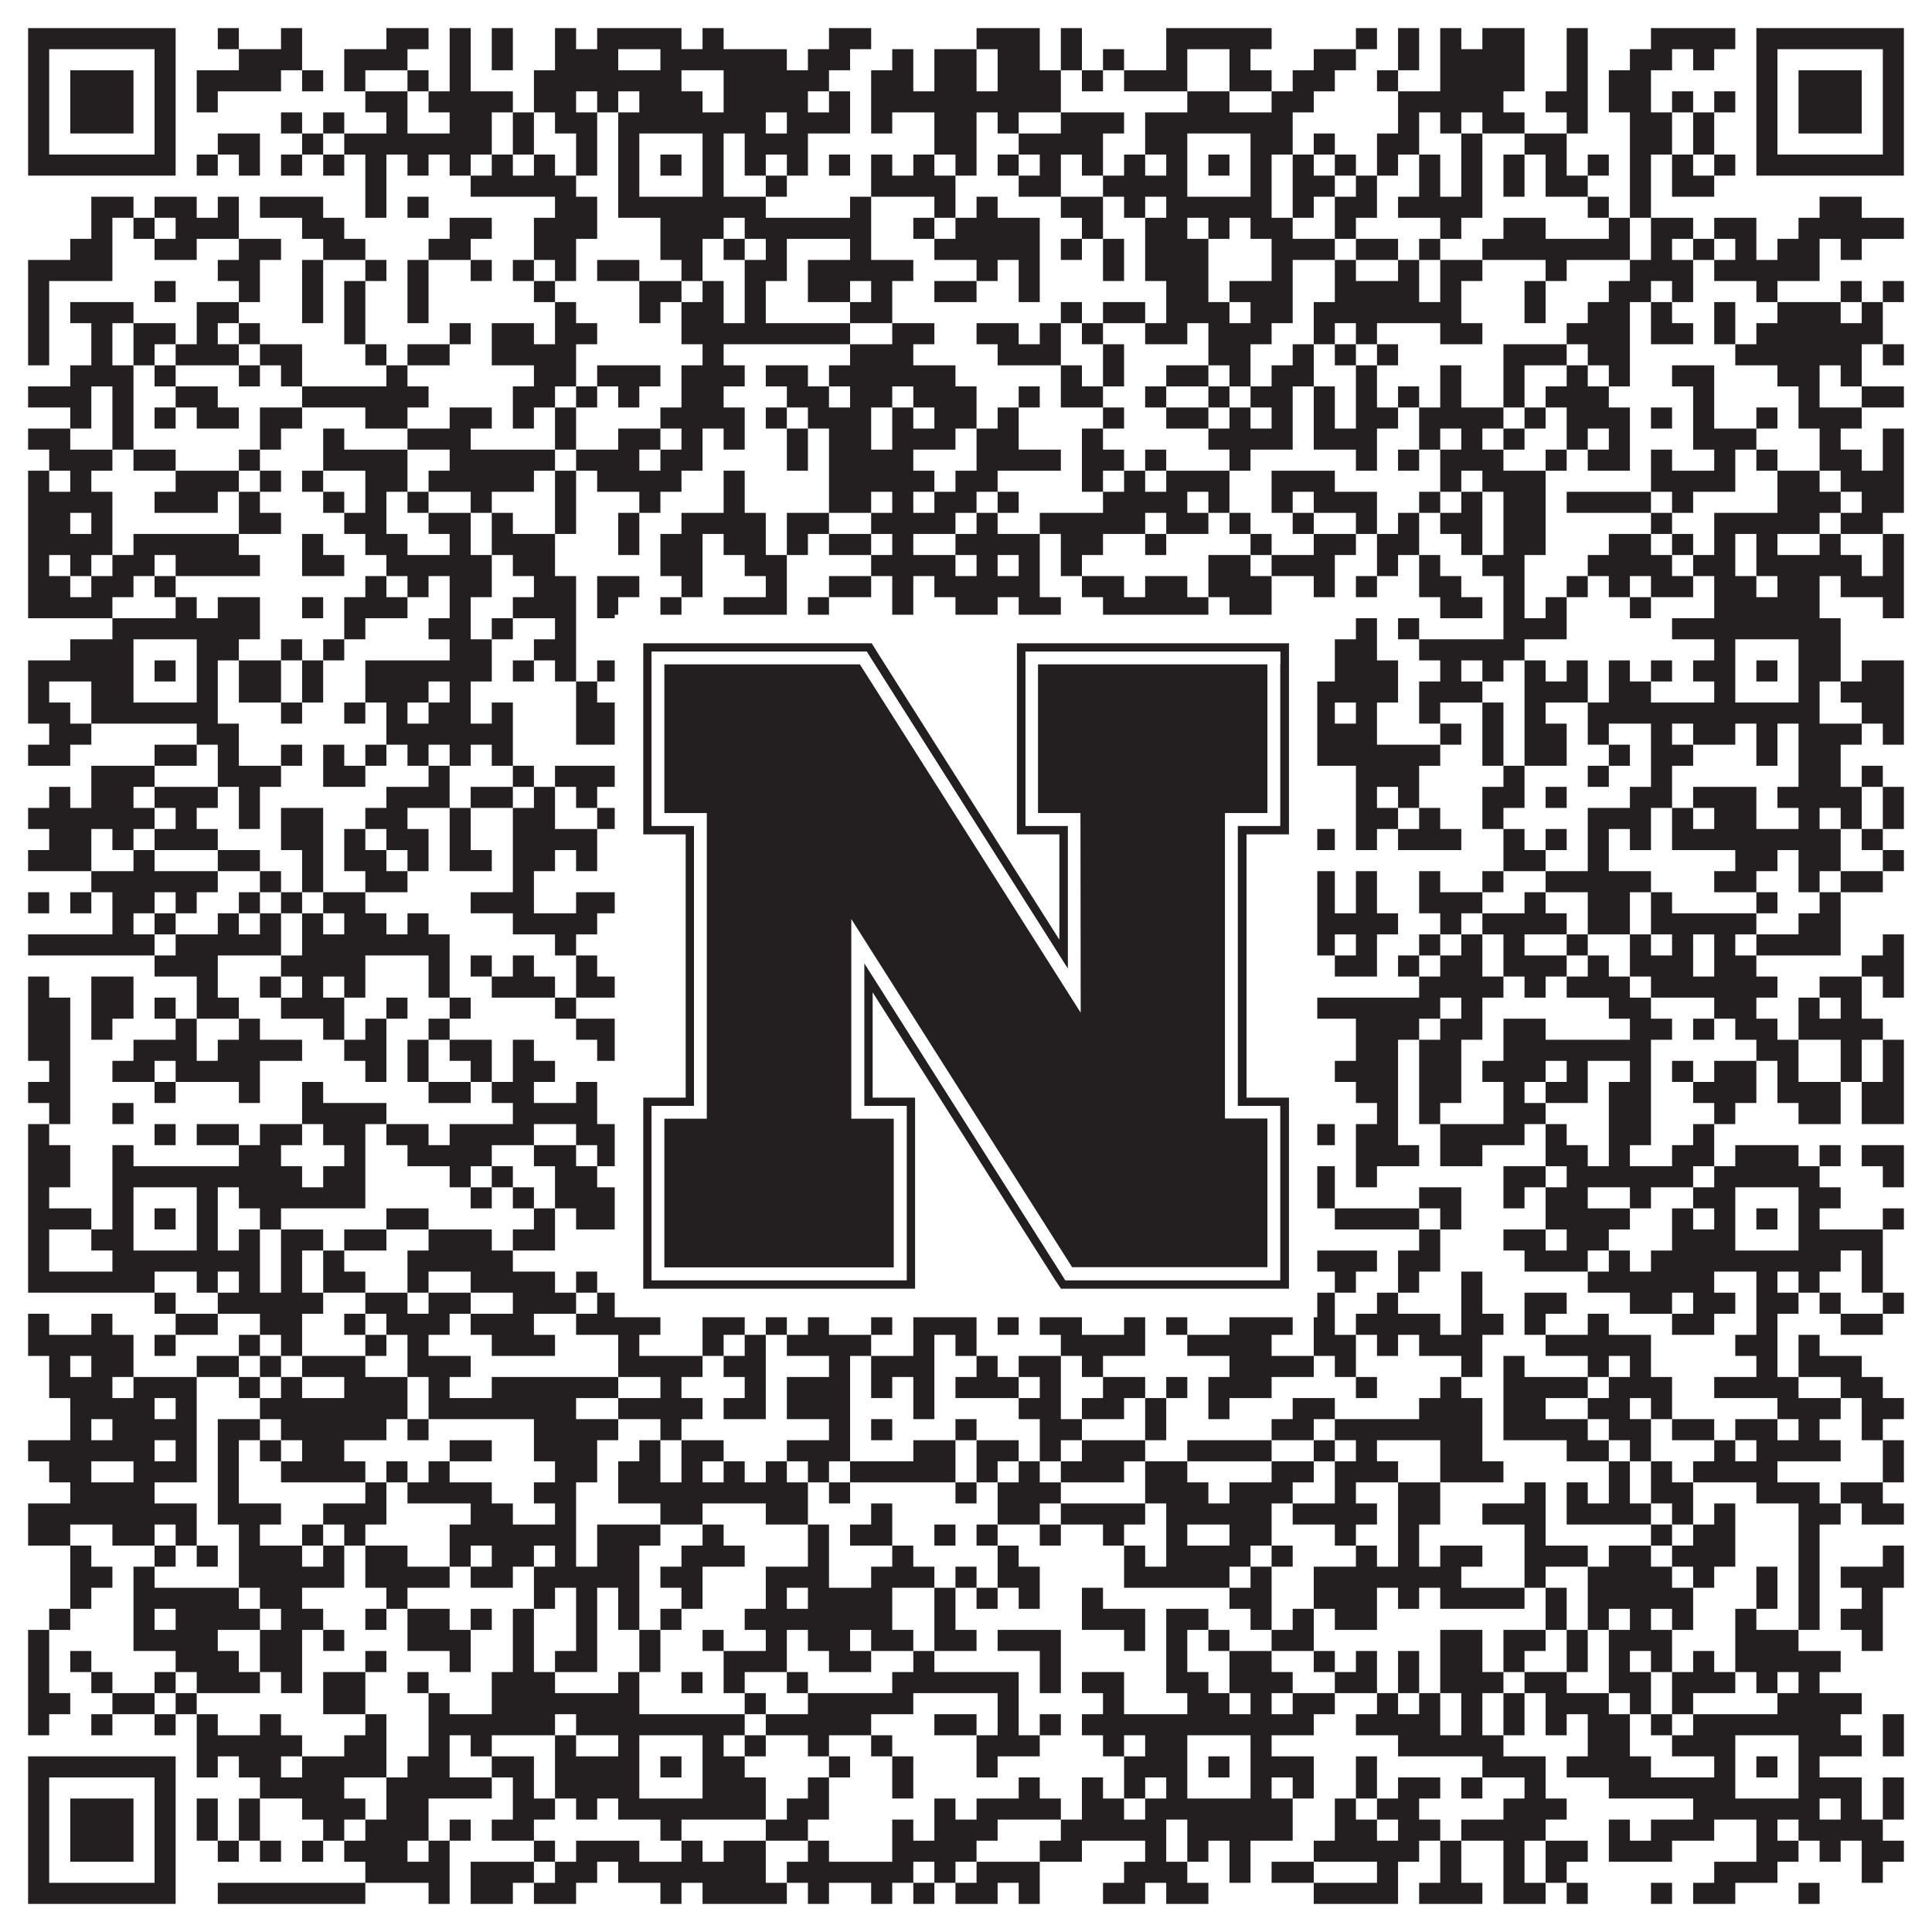
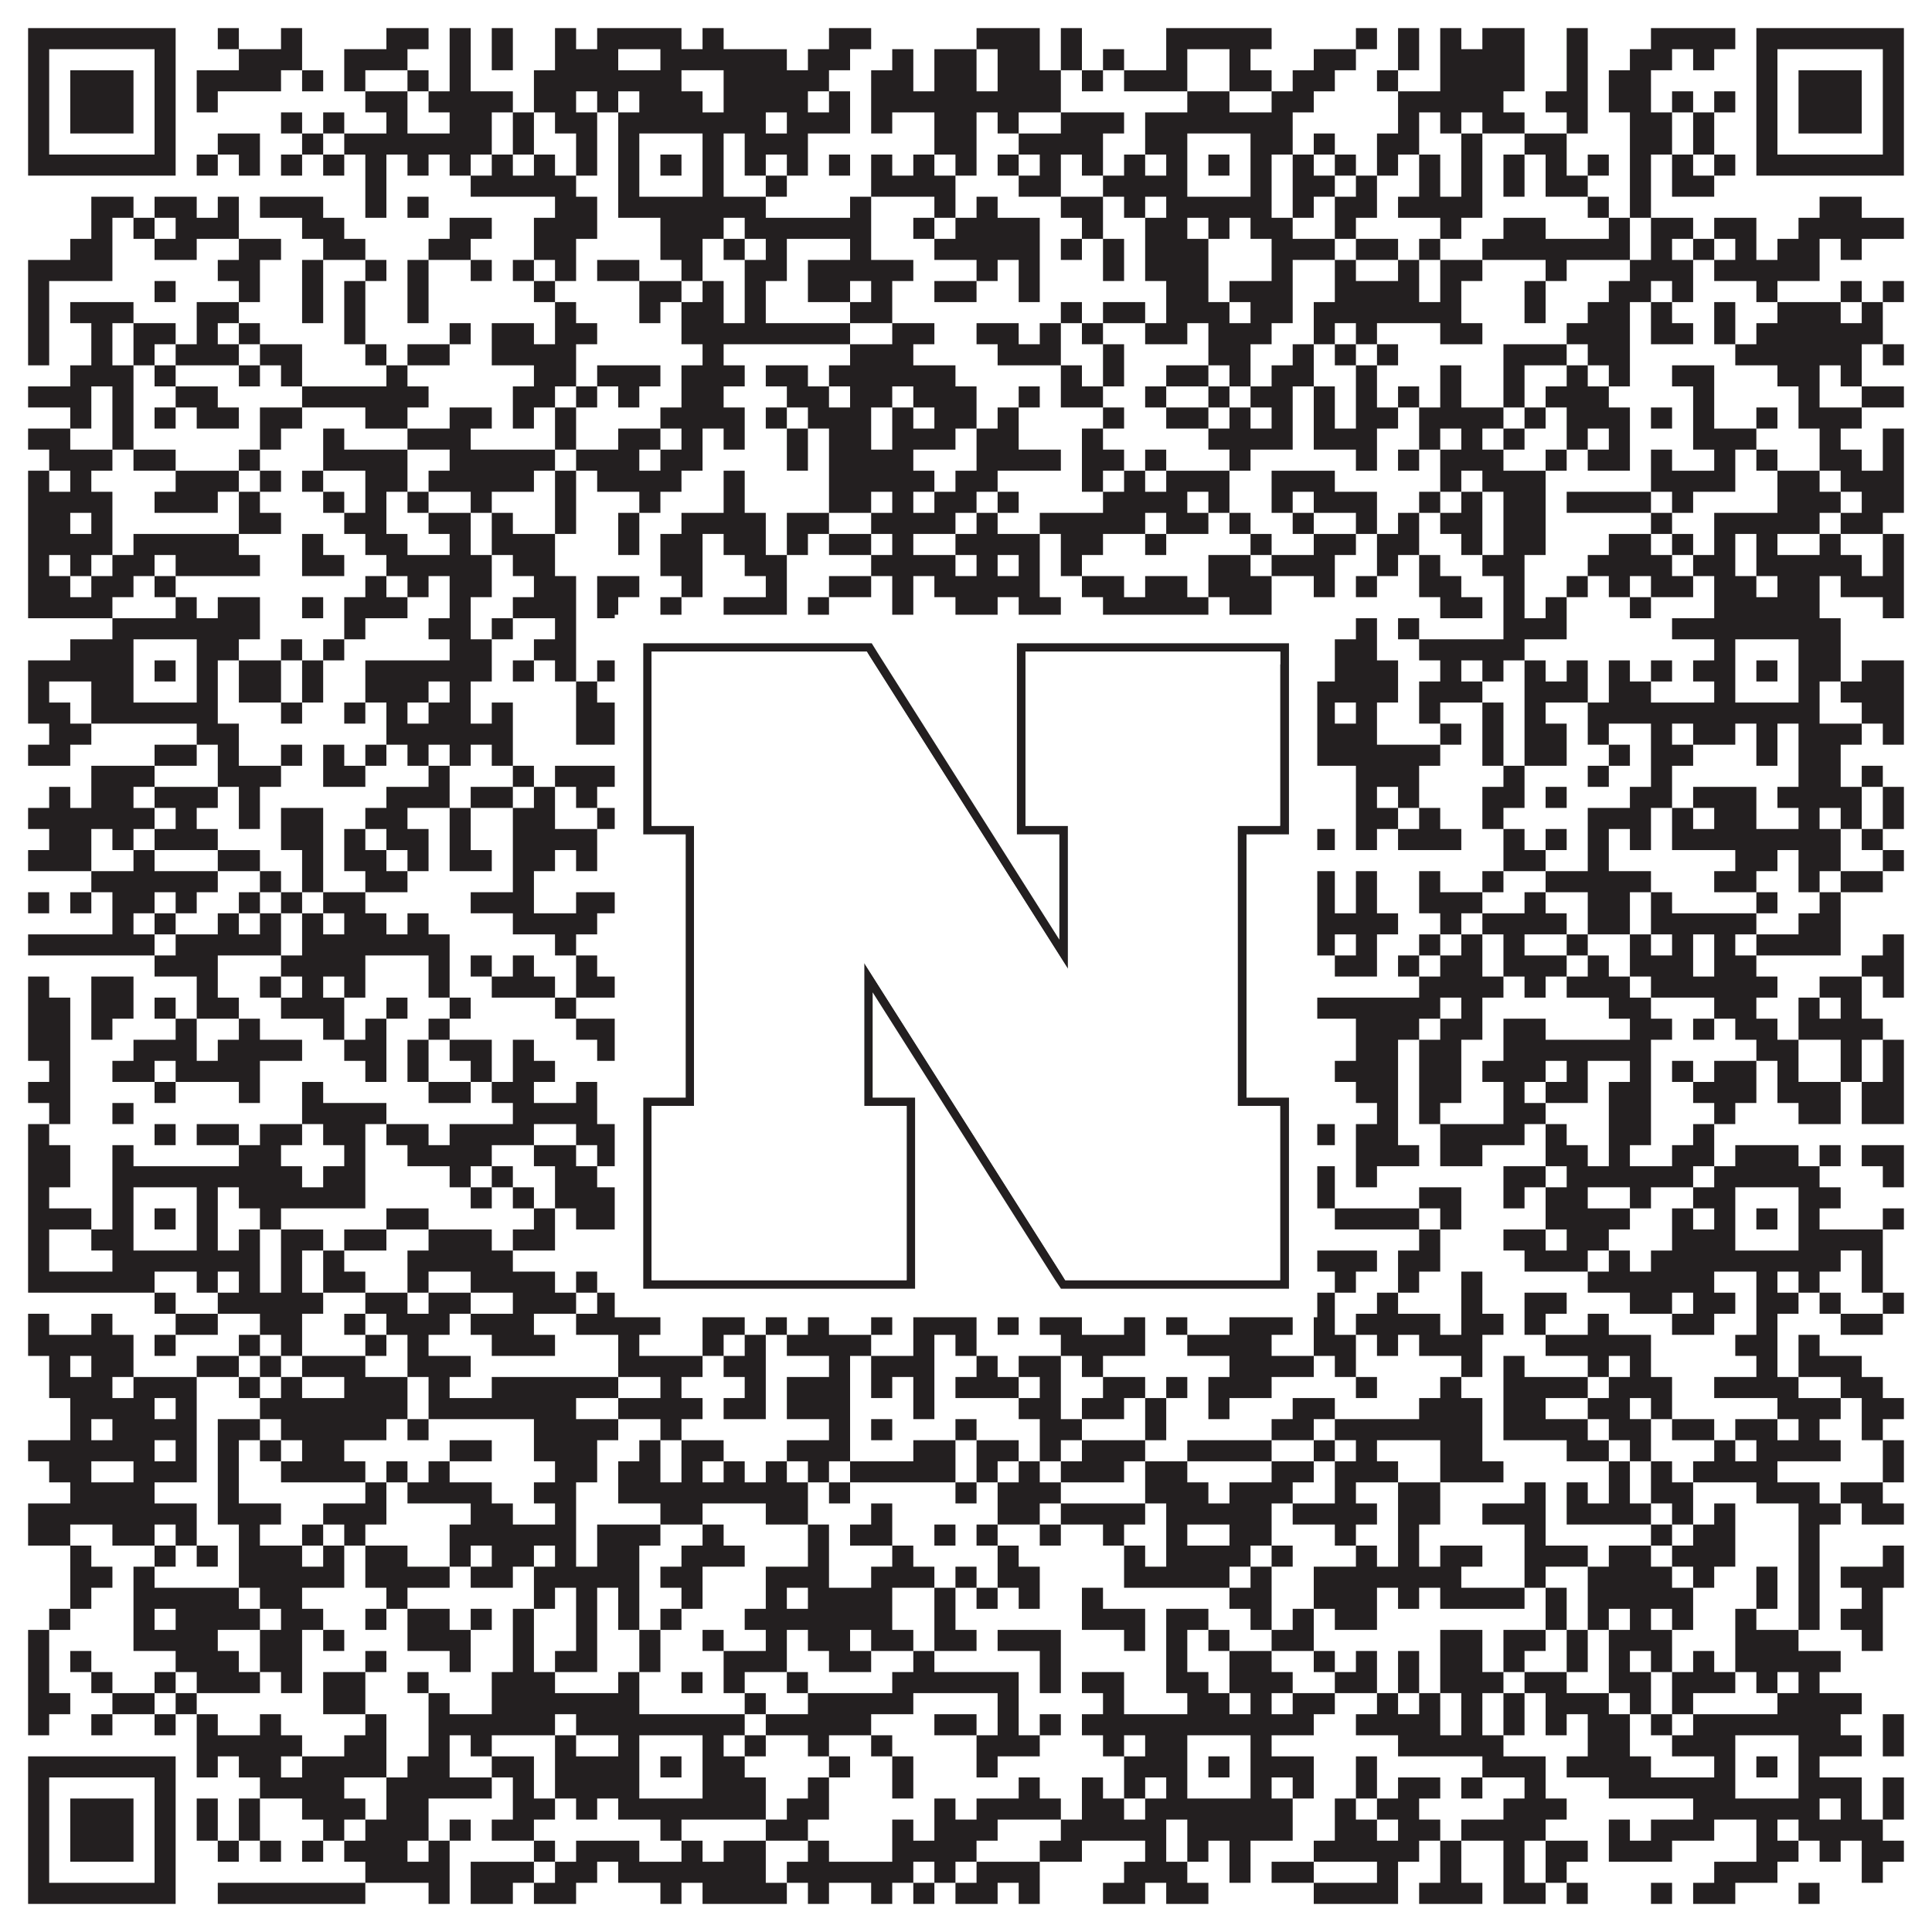
<svg xmlns="http://www.w3.org/2000/svg" version="1.1" width="1100px" height="1100px" viewBox="0 0 1100 1100">
  <rect x="0" y="0" width="1100" height="1100" fill="#ffffff" fill-opacity="1" />
  <path fill="#231f20" fill-opacity="1" d="M16,16L100,16L100,28L16,28ZM124,16L136,16L136,28L124,28ZM160,16L172,16L172,28L160,28ZM220,16L244,16L244,28L220,28ZM256,16L268,16L268,28L256,28ZM280,16L292,16L292,28L280,28ZM316,16L328,16L328,28L316,28ZM340,16L388,16L388,28L340,28ZM400,16L412,16L412,28L400,28ZM472,16L496,16L496,28L472,28ZM556,16L592,16L592,28L556,28ZM604,16L616,16L616,28L604,28ZM664,16L724,16L724,28L664,28ZM772,16L784,16L784,28L772,28ZM796,16L808,16L808,28L796,28ZM820,16L832,16L832,28L820,28ZM844,16L868,16L868,28L844,28ZM892,16L904,16L904,28L892,28ZM940,16L988,16L988,28L940,28ZM1000,16L1084,16L1084,28L1000,28ZM16,28L28,28L28,40L16,40ZM88,28L100,28L100,40L88,40ZM136,28L172,28L172,40L136,40ZM196,28L232,28L232,40L196,40ZM256,28L268,28L268,40L256,40ZM280,28L292,28L292,40L280,40ZM316,28L352,28L352,40L316,40ZM376,28L448,28L448,40L376,40ZM460,28L484,28L484,40L460,40ZM508,28L520,28L520,40L508,40ZM532,28L556,28L556,40L532,40ZM568,28L592,28L592,40L568,40ZM604,28L616,28L616,40L604,40ZM628,28L640,28L640,40L628,40ZM664,28L676,28L676,40L664,40ZM700,28L712,28L712,40L700,40ZM748,28L772,28L772,40L748,40ZM796,28L808,28L808,40L796,40ZM820,28L868,28L868,40L820,40ZM892,28L904,28L904,40L892,40ZM928,28L952,28L952,40L928,40ZM964,28L976,28L976,40L964,40ZM1000,28L1012,28L1012,40L1000,40ZM1072,28L1084,28L1084,40L1072,40ZM16,40L28,40L28,52L16,52ZM40,40L76,40L76,52L40,52ZM88,40L100,40L100,52L88,52ZM112,40L160,40L160,52L112,52ZM172,40L184,40L184,52L172,52ZM196,40L208,40L208,52L196,52ZM232,40L244,40L244,52L232,52ZM256,40L268,40L268,52L256,52ZM304,40L388,40L388,52L304,52ZM412,40L472,40L472,52L412,52ZM496,40L520,40L520,52L496,52ZM532,40L556,40L556,52L532,52ZM568,40L604,40L604,52L568,52ZM616,40L628,40L628,52L616,52ZM640,40L676,40L676,52L640,52ZM700,40L724,40L724,52L700,52ZM736,40L760,40L760,52L736,52ZM784,40L796,40L796,52L784,52ZM820,40L868,40L868,52L820,52ZM892,40L904,40L904,52L892,52ZM916,40L940,40L940,52L916,52ZM1000,40L1012,40L1012,52L1000,52ZM1024,40L1060,40L1060,52L1024,52ZM1072,40L1084,40L1084,52L1072,52ZM16,52L28,52L28,64L16,64ZM40,52L76,52L76,64L40,64ZM88,52L100,52L100,64L88,64ZM112,52L124,52L124,64L112,64ZM208,52L232,52L232,64L208,64ZM244,52L292,52L292,64L244,64ZM304,52L328,52L328,64L304,64ZM340,52L352,52L352,64L340,64ZM364,52L400,52L400,64L364,64ZM412,52L460,52L460,64L412,64ZM472,52L484,52L484,64L472,64ZM496,52L604,52L604,64L496,64ZM676,52L700,52L700,64L676,64ZM724,52L748,52L748,64L724,64ZM796,52L856,52L856,64L796,64ZM880,52L904,52L904,64L880,64ZM916,52L940,52L940,64L916,64ZM952,52L964,52L964,64L952,64ZM976,52L988,52L988,64L976,64ZM1000,52L1012,52L1012,64L1000,64ZM1024,52L1060,52L1060,64L1024,64ZM1072,52L1084,52L1084,64L1072,64ZM16,64L28,64L28,76L16,76ZM40,64L76,64L76,76L40,76ZM88,64L100,64L100,76L88,76ZM160,64L172,64L172,76L160,76ZM184,64L196,64L196,76L184,76ZM220,64L232,64L232,76L220,76ZM256,64L280,64L280,76L256,76ZM292,64L304,64L304,76L292,76ZM316,64L340,64L340,76L316,76ZM352,64L436,64L436,76L352,76ZM448,64L484,64L484,76L448,76ZM496,64L508,64L508,76L496,76ZM532,64L556,64L556,76L532,76ZM568,64L580,64L580,76L568,76ZM604,64L640,64L640,76L604,76ZM652,64L736,64L736,76L652,76ZM796,64L808,64L808,76L796,76ZM820,64L832,64L832,76L820,76ZM844,64L868,64L868,76L844,76ZM892,64L904,64L904,76L892,76ZM928,64L952,64L952,76L928,76ZM964,64L976,64L976,76L964,76ZM1000,64L1012,64L1012,76L1000,76ZM1024,64L1060,64L1060,76L1024,76ZM1072,64L1084,64L1084,76L1072,76ZM16,76L28,76L28,88L16,88ZM88,76L100,76L100,88L88,88ZM124,76L148,76L148,88L124,88ZM172,76L184,76L184,88L172,88ZM196,76L280,76L280,88L196,88ZM292,76L304,76L304,88L292,88ZM328,76L340,76L340,88L328,88ZM352,76L364,76L364,88L352,88ZM400,76L412,76L412,88L400,88ZM424,76L460,76L460,88L424,88ZM532,76L556,76L556,88L532,88ZM580,76L628,76L628,88L580,88ZM652,76L676,76L676,88L652,88ZM712,76L736,76L736,88L712,88ZM748,76L760,76L760,88L748,88ZM784,76L808,76L808,88L784,88ZM832,76L844,76L844,88L832,88ZM868,76L892,76L892,88L868,88ZM928,76L952,76L952,88L928,88ZM964,76L976,76L976,88L964,88ZM1000,76L1012,76L1012,88L1000,88ZM1072,76L1084,76L1084,88L1072,88ZM16,88L100,88L100,100L16,100ZM112,88L124,88L124,100L112,100ZM136,88L148,88L148,100L136,100ZM160,88L172,88L172,100L160,100ZM184,88L196,88L196,100L184,100ZM208,88L220,88L220,100L208,100ZM232,88L244,88L244,100L232,100ZM256,88L268,88L268,100L256,100ZM280,88L292,88L292,100L280,100ZM304,88L316,88L316,100L304,100ZM328,88L340,88L340,100L328,100ZM352,88L364,88L364,100L352,100ZM376,88L388,88L388,100L376,100ZM400,88L412,88L412,100L400,100ZM424,88L436,88L436,100L424,100ZM448,88L460,88L460,100L448,100ZM472,88L484,88L484,100L472,100ZM496,88L508,88L508,100L496,100ZM520,88L532,88L532,100L520,100ZM544,88L556,88L556,100L544,100ZM568,88L580,88L580,100L568,100ZM592,88L604,88L604,100L592,100ZM616,88L628,88L628,100L616,100ZM640,88L652,88L652,100L640,100ZM664,88L676,88L676,100L664,100ZM688,88L700,88L700,100L688,100ZM712,88L724,88L724,100L712,100ZM736,88L748,88L748,100L736,100ZM760,88L772,88L772,100L760,100ZM784,88L796,88L796,100L784,100ZM808,88L820,88L820,100L808,100ZM832,88L844,88L844,100L832,100ZM856,88L868,88L868,100L856,100ZM880,88L892,88L892,100L880,100ZM904,88L916,88L916,100L904,100ZM928,88L940,88L940,100L928,100ZM952,88L964,88L964,100L952,100ZM976,88L988,88L988,100L976,100ZM1000,88L1084,88L1084,100L1000,100ZM208,100L220,100L220,112L208,112ZM268,100L328,100L328,112L268,112ZM352,100L364,100L364,112L352,112ZM400,100L412,100L412,112L400,112ZM436,100L448,100L448,112L436,112ZM496,100L544,100L544,112L496,112ZM580,100L604,100L604,112L580,112ZM628,100L676,100L676,112L628,112ZM712,100L724,100L724,112L712,112ZM736,100L760,100L760,112L736,112ZM772,100L784,100L784,112L772,112ZM808,100L820,100L820,112L808,112ZM832,100L844,100L844,112L832,112ZM856,100L868,100L868,112L856,112ZM880,100L904,100L904,112L880,112ZM928,100L940,100L940,112L928,112ZM952,100L976,100L976,112L952,112ZM52,112L76,112L76,124L52,124ZM88,112L112,112L112,124L88,124ZM124,112L136,112L136,124L124,124ZM148,112L184,112L184,124L148,124ZM208,112L220,112L220,124L208,124ZM232,112L244,112L244,124L232,124ZM316,112L340,112L340,124L316,124ZM352,112L436,112L436,124L352,124ZM484,112L496,112L496,124L484,124ZM532,112L544,112L544,124L532,124ZM556,112L568,112L568,124L556,124ZM604,112L628,112L628,124L604,124ZM640,112L652,112L652,124L640,124ZM664,112L724,112L724,124L664,124ZM736,112L748,112L748,124L736,124ZM760,112L784,112L784,124L760,124ZM796,112L844,112L844,124L796,124ZM904,112L916,112L916,124L904,124ZM928,112L940,112L940,124L928,124ZM1036,112L1060,112L1060,124L1036,124ZM52,124L64,124L64,136L52,136ZM76,124L88,124L88,136L76,136ZM100,124L136,124L136,136L100,136ZM172,124L196,124L196,136L172,136ZM256,124L280,124L280,136L256,136ZM304,124L340,124L340,136L304,136ZM376,124L412,124L412,136L376,136ZM424,124L496,124L496,136L424,136ZM520,124L532,124L532,136L520,136ZM544,124L592,124L592,136L544,136ZM616,124L628,124L628,136L616,136ZM652,124L676,124L676,136L652,136ZM688,124L700,124L700,136L688,136ZM712,124L736,124L736,136L712,136ZM760,124L772,124L772,136L760,136ZM820,124L832,124L832,136L820,136ZM856,124L880,124L880,136L856,136ZM916,124L928,124L928,136L916,136ZM940,124L964,124L964,136L940,136ZM976,124L1000,124L1000,136L976,136ZM1024,124L1084,124L1084,136L1024,136ZM40,136L64,136L64,148L40,148ZM88,136L112,136L112,148L88,148ZM136,136L160,136L160,148L136,148ZM184,136L208,136L208,148L184,148ZM244,136L268,136L268,148L244,148ZM304,136L328,136L328,148L304,148ZM376,136L400,136L400,148L376,148ZM412,136L424,136L424,148L412,148ZM436,136L448,136L448,148L436,148ZM484,136L496,136L496,148L484,148ZM532,136L592,136L592,148L532,148ZM604,136L616,136L616,148L604,148ZM628,136L640,136L640,148L628,148ZM652,136L688,136L688,148L652,148ZM724,136L760,136L760,148L724,148ZM772,136L796,136L796,148L772,148ZM808,136L820,136L820,148L808,148ZM844,136L928,136L928,148L844,148ZM940,136L952,136L952,148L940,148ZM964,136L976,136L976,148L964,148ZM988,136L1000,136L1000,148L988,148ZM1012,136L1036,136L1036,148L1012,148ZM1048,136L1060,136L1060,148L1048,148ZM16,148L64,148L64,160L16,160ZM124,148L148,148L148,160L124,160ZM172,148L184,148L184,160L172,160ZM208,148L220,148L220,160L208,160ZM232,148L244,148L244,160L232,160ZM268,148L280,148L280,160L268,160ZM292,148L304,148L304,160L292,160ZM316,148L328,148L328,160L316,160ZM340,148L364,148L364,160L340,160ZM388,148L400,148L400,160L388,160ZM424,148L448,148L448,160L424,160ZM460,148L520,148L520,160L460,160ZM556,148L568,148L568,160L556,160ZM580,148L592,148L592,160L580,160ZM628,148L640,148L640,160L628,160ZM652,148L688,148L688,160L652,160ZM724,148L736,148L736,160L724,160ZM760,148L772,148L772,160L760,160ZM796,148L808,148L808,160L796,160ZM820,148L844,148L844,160L820,160ZM880,148L892,148L892,160L880,160ZM928,148L964,148L964,160L928,160ZM976,148L1036,148L1036,160L976,160ZM16,160L28,160L28,172L16,172ZM88,160L100,160L100,172L88,172ZM136,160L148,160L148,172L136,172ZM172,160L184,160L184,172L172,172ZM196,160L208,160L208,172L196,172ZM232,160L244,160L244,172L232,172ZM304,160L316,160L316,172L304,172ZM364,160L388,160L388,172L364,172ZM400,160L412,160L412,172L400,172ZM424,160L436,160L436,172L424,172ZM460,160L484,160L484,172L460,172ZM496,160L508,160L508,172L496,172ZM532,160L556,160L556,172L532,172ZM580,160L592,160L592,172L580,172ZM664,160L688,160L688,172L664,172ZM700,160L736,160L736,172L700,172ZM760,160L808,160L808,172L760,172ZM820,160L832,160L832,172L820,172ZM868,160L880,160L880,172L868,172ZM916,160L940,160L940,172L916,172ZM952,160L964,160L964,172L952,172ZM1000,160L1012,160L1012,172L1000,172ZM1048,160L1060,160L1060,172L1048,172ZM1072,160L1084,160L1084,172L1072,172ZM16,172L28,172L28,184L16,184ZM40,172L76,172L76,184L40,184ZM112,172L136,172L136,184L112,184ZM172,172L184,172L184,184L172,184ZM196,172L208,172L208,184L196,184ZM232,172L244,172L244,184L232,184ZM316,172L328,172L328,184L316,184ZM364,172L376,172L376,184L364,184ZM388,172L412,172L412,184L388,184ZM424,172L436,172L436,184L424,184ZM484,172L508,172L508,184L484,184ZM604,172L616,172L616,184L604,184ZM628,172L652,172L652,184L628,184ZM664,172L700,172L700,184L664,184ZM712,172L736,172L736,184L712,184ZM748,172L832,172L832,184L748,184ZM868,172L880,172L880,184L868,184ZM904,172L928,172L928,184L904,184ZM940,172L952,172L952,184L940,184ZM976,172L988,172L988,184L976,184ZM1012,172L1048,172L1048,184L1012,184ZM1060,172L1072,172L1072,184L1060,184ZM16,184L28,184L28,196L16,196ZM52,184L64,184L64,196L52,196ZM76,184L100,184L100,196L76,196ZM112,184L124,184L124,196L112,196ZM136,184L148,184L148,196L136,196ZM196,184L208,184L208,196L196,196ZM256,184L268,184L268,196L256,196ZM280,184L304,184L304,196L280,196ZM316,184L340,184L340,196L316,196ZM388,184L484,184L484,196L388,196ZM508,184L532,184L532,196L508,196ZM556,184L580,184L580,196L556,196ZM592,184L604,184L604,196L592,196ZM616,184L628,184L628,196L616,196ZM652,184L676,184L676,196L652,196ZM688,184L724,184L724,196L688,196ZM748,184L760,184L760,196L748,196ZM772,184L784,184L784,196L772,196ZM820,184L844,184L844,196L820,196ZM892,184L928,184L928,196L892,196ZM940,184L964,184L964,196L940,196ZM976,184L988,184L988,196L976,196ZM1000,184L1072,184L1072,196L1000,196ZM16,196L28,196L28,208L16,208ZM52,196L64,196L64,208L52,208ZM76,196L88,196L88,208L76,208ZM100,196L136,196L136,208L100,208ZM148,196L172,196L172,208L148,208ZM208,196L220,196L220,208L208,208ZM232,196L256,196L256,208L232,208ZM280,196L328,196L328,208L280,208ZM400,196L412,196L412,208L400,208ZM484,196L520,196L520,208L484,208ZM568,196L604,196L604,208L568,208ZM628,196L640,196L640,208L628,208ZM688,196L712,196L712,208L688,208ZM736,196L748,196L748,208L736,208ZM760,196L772,196L772,208L760,208ZM784,196L796,196L796,208L784,208ZM856,196L892,196L892,208L856,208ZM904,196L928,196L928,208L904,208ZM988,196L1060,196L1060,208L988,208ZM1072,196L1084,196L1084,208L1072,208ZM40,208L76,208L76,220L40,220ZM88,208L100,208L100,220L88,220ZM136,208L148,208L148,220L136,220ZM160,208L172,208L172,220L160,220ZM220,208L232,208L232,220L220,220ZM304,208L328,208L328,220L304,220ZM340,208L376,208L376,220L340,220ZM388,208L424,208L424,220L388,220ZM436,208L460,208L460,220L436,220ZM472,208L544,208L544,220L472,220ZM604,208L616,208L616,220L604,220ZM628,208L640,208L640,220L628,220ZM664,208L688,208L688,220L664,220ZM700,208L712,208L712,220L700,220ZM724,208L748,208L748,220L724,220ZM772,208L784,208L784,220L772,220ZM820,208L832,208L832,220L820,220ZM856,208L868,208L868,220L856,220ZM892,208L904,208L904,220L892,220ZM916,208L928,208L928,220L916,220ZM952,208L976,208L976,220L952,220ZM1012,208L1036,208L1036,220L1012,220ZM1048,208L1060,208L1060,220L1048,220ZM16,220L52,220L52,232L16,232ZM64,220L76,220L76,232L64,232ZM100,220L124,220L124,232L100,232ZM172,220L244,220L244,232L172,232ZM292,220L316,220L316,232L292,232ZM328,220L340,220L340,232L328,232ZM352,220L364,220L364,232L352,232ZM388,220L412,220L412,232L388,232ZM448,220L472,220L472,232L448,232ZM484,220L508,220L508,232L484,232ZM520,220L556,220L556,232L520,232ZM580,220L592,220L592,232L580,232ZM604,220L628,220L628,232L604,232ZM652,220L664,220L664,232L652,232ZM688,220L700,220L700,232L688,232ZM712,220L736,220L736,232L712,232ZM748,220L760,220L760,232L748,232ZM772,220L784,220L784,232L772,232ZM796,220L808,220L808,232L796,232ZM820,220L832,220L832,232L820,232ZM856,220L868,220L868,232L856,232ZM880,220L916,220L916,232L880,232ZM964,220L976,220L976,232L964,232ZM1024,220L1036,220L1036,232L1024,232ZM1060,220L1084,220L1084,232L1060,232ZM40,232L52,232L52,244L40,244ZM64,232L76,232L76,244L64,244ZM88,232L100,232L100,244L88,244ZM112,232L136,232L136,244L112,244ZM148,232L172,232L172,244L148,244ZM208,232L232,232L232,244L208,244ZM256,232L280,232L280,244L256,244ZM292,232L304,232L304,244L292,244ZM316,232L328,232L328,244L316,244ZM376,232L424,232L424,244L376,244ZM436,232L448,232L448,244L436,244ZM460,232L496,232L496,244L460,244ZM508,232L520,232L520,244L508,244ZM532,232L556,232L556,244L532,244ZM568,232L580,232L580,244L568,244ZM628,232L640,232L640,244L628,244ZM664,232L688,232L688,244L664,244ZM700,232L712,232L712,244L700,244ZM724,232L736,232L736,244L724,244ZM748,232L760,232L760,244L748,244ZM772,232L796,232L796,244L772,244ZM808,232L856,232L856,244L808,244ZM868,232L880,232L880,244L868,244ZM892,232L928,232L928,244L892,244ZM940,232L952,232L952,244L940,244ZM964,232L976,232L976,244L964,244ZM1000,232L1012,232L1012,244L1000,244ZM1024,232L1060,232L1060,244L1024,244ZM16,244L40,244L40,256L16,256ZM64,244L76,244L76,256L64,256ZM148,244L160,244L160,256L148,256ZM184,244L196,244L196,256L184,256ZM232,244L268,244L268,256L232,256ZM316,244L328,244L328,256L316,256ZM352,244L376,244L376,256L352,256ZM388,244L400,244L400,256L388,256ZM412,244L424,244L424,256L412,256ZM448,244L460,244L460,256L448,256ZM472,244L496,244L496,256L472,256ZM508,244L544,244L544,256L508,256ZM556,244L580,244L580,256L556,256ZM616,244L628,244L628,256L616,256ZM688,244L736,244L736,256L688,256ZM748,244L784,244L784,256L748,256ZM808,244L820,244L820,256L808,256ZM832,244L844,244L844,256L832,256ZM856,244L868,244L868,256L856,256ZM892,244L904,244L904,256L892,256ZM916,244L928,244L928,256L916,256ZM964,244L1000,244L1000,256L964,256ZM1036,244L1048,244L1048,256L1036,256ZM1072,244L1084,244L1084,256L1072,256ZM28,256L64,256L64,268L28,268ZM76,256L100,256L100,268L76,268ZM136,256L148,256L148,268L136,268ZM184,256L232,256L232,268L184,268ZM256,256L316,256L316,268L256,268ZM328,256L364,256L364,268L328,268ZM376,256L400,256L400,268L376,268ZM448,256L460,256L460,268L448,268ZM472,256L520,256L520,268L472,268ZM556,256L604,256L604,268L556,268ZM616,256L640,256L640,268L616,268ZM652,256L664,256L664,268L652,268ZM700,256L712,256L712,268L700,268ZM772,256L784,256L784,268L772,268ZM796,256L808,256L808,268L796,268ZM820,256L856,256L856,268L820,268ZM880,256L892,256L892,268L880,268ZM904,256L928,256L928,268L904,268ZM940,256L952,256L952,268L940,268ZM976,256L988,256L988,268L976,268ZM1000,256L1012,256L1012,268L1000,268ZM1036,256L1060,256L1060,268L1036,268ZM1072,256L1084,256L1084,268L1072,268ZM16,268L28,268L28,280L16,280ZM40,268L52,268L52,280L40,280ZM100,268L136,268L136,280L100,280ZM148,268L160,268L160,280L148,280ZM172,268L184,268L184,280L172,280ZM208,268L232,268L232,280L208,280ZM244,268L304,268L304,280L244,280ZM316,268L328,268L328,280L316,280ZM340,268L388,268L388,280L340,280ZM412,268L424,268L424,280L412,280ZM472,268L532,268L532,280L472,280ZM544,268L568,268L568,280L544,280ZM616,268L628,268L628,280L616,280ZM640,268L652,268L652,280L640,280ZM664,268L700,268L700,280L664,280ZM724,268L760,268L760,280L724,280ZM820,268L832,268L832,280L820,280ZM844,268L880,268L880,280L844,280ZM940,268L988,268L988,280L940,280ZM1012,268L1036,268L1036,280L1012,280ZM1048,268L1084,268L1084,280L1048,280ZM16,280L64,280L64,292L16,292ZM88,280L124,280L124,292L88,292ZM136,280L148,280L148,292L136,292ZM184,280L196,280L196,292L184,292ZM208,280L220,280L220,292L208,292ZM232,280L244,280L244,292L232,292ZM268,280L280,280L280,292L268,292ZM316,280L328,280L328,292L316,292ZM364,280L376,280L376,292L364,292ZM412,280L424,280L424,292L412,292ZM472,280L496,280L496,292L472,292ZM508,280L520,280L520,292L508,292ZM532,280L556,280L556,292L532,292ZM568,280L580,280L580,292L568,292ZM628,280L676,280L676,292L628,292ZM688,280L700,280L700,292L688,292ZM724,280L736,280L736,292L724,292ZM748,280L784,280L784,292L748,292ZM808,280L820,280L820,292L808,292ZM832,280L844,280L844,292L832,292ZM856,280L880,280L880,292L856,292ZM892,280L940,280L940,292L892,292ZM952,280L964,280L964,292L952,292ZM1012,280L1048,280L1048,292L1012,292ZM1060,280L1084,280L1084,292L1060,292ZM16,292L40,292L40,304L16,304ZM52,292L64,292L64,304L52,304ZM136,292L160,292L160,304L136,304ZM196,292L220,292L220,304L196,304ZM244,292L268,292L268,304L244,304ZM280,292L292,292L292,304L280,304ZM316,292L328,292L328,304L316,304ZM352,292L364,292L364,304L352,304ZM388,292L436,292L436,304L388,304ZM448,292L472,292L472,304L448,304ZM496,292L544,292L544,304L496,304ZM556,292L568,292L568,304L556,304ZM592,292L652,292L652,304L592,304ZM664,292L688,292L688,304L664,304ZM700,292L712,292L712,304L700,304ZM736,292L748,292L748,304L736,304ZM772,292L784,292L784,304L772,304ZM796,292L808,292L808,304L796,304ZM820,292L844,292L844,304L820,304ZM856,292L880,292L880,304L856,304ZM940,292L952,292L952,304L940,304ZM976,292L1036,292L1036,304L976,304ZM1048,292L1072,292L1072,304L1048,304ZM16,304L64,304L64,316L16,316ZM76,304L136,304L136,316L76,316ZM172,304L184,304L184,316L172,316ZM208,304L232,304L232,316L208,316ZM256,304L268,304L268,316L256,316ZM280,304L316,304L316,316L280,316ZM352,304L364,304L364,316L352,316ZM376,304L400,304L400,316L376,316ZM412,304L436,304L436,316L412,316ZM448,304L460,304L460,316L448,316ZM472,304L496,304L496,316L472,316ZM508,304L520,304L520,316L508,316ZM544,304L592,304L592,316L544,316ZM604,304L628,304L628,316L604,316ZM652,304L664,304L664,316L652,316ZM712,304L724,304L724,316L712,316ZM748,304L772,304L772,316L748,316ZM784,304L808,304L808,316L784,316ZM832,304L844,304L844,316L832,316ZM856,304L880,304L880,316L856,316ZM916,304L940,304L940,316L916,316ZM952,304L964,304L964,316L952,316ZM976,304L988,304L988,316L976,316ZM1000,304L1012,304L1012,316L1000,316ZM1036,304L1048,304L1048,316L1036,316ZM1072,304L1084,304L1084,316L1072,316ZM16,316L28,316L28,328L16,328ZM40,316L52,316L52,328L40,328ZM64,316L88,316L88,328L64,328ZM100,316L148,316L148,328L100,328ZM172,316L196,316L196,328L172,328ZM220,316L280,316L280,328L220,328ZM292,316L316,316L316,328L292,328ZM376,316L400,316L400,328L376,328ZM424,316L448,316L448,328L424,328ZM496,316L544,316L544,328L496,328ZM556,316L568,316L568,328L556,328ZM580,316L592,316L592,328L580,328ZM604,316L616,316L616,328L604,328ZM688,316L712,316L712,328L688,328ZM724,316L760,316L760,328L724,328ZM784,316L796,316L796,328L784,328ZM808,316L820,316L820,328L808,328ZM844,316L868,316L868,328L844,328ZM904,316L952,316L952,328L904,328ZM964,316L988,316L988,328L964,328ZM1000,316L1060,316L1060,328L1000,328ZM1072,316L1084,316L1084,328L1072,328ZM16,328L40,328L40,340L16,340ZM52,328L76,328L76,340L52,340ZM88,328L100,328L100,340L88,340ZM208,328L220,328L220,340L208,340ZM232,328L244,328L244,340L232,340ZM256,328L280,328L280,340L256,340ZM304,328L328,328L328,340L304,340ZM340,328L364,328L364,340L340,340ZM388,328L400,328L400,340L388,340ZM436,328L448,328L448,340L436,340ZM472,328L496,328L496,340L472,340ZM508,328L520,328L520,340L508,340ZM532,328L592,328L592,340L532,340ZM616,328L640,328L640,340L616,340ZM652,328L676,328L676,340L652,340ZM688,328L724,328L724,340L688,340ZM748,328L760,328L760,340L748,340ZM772,328L784,328L784,340L772,340ZM808,328L832,328L832,340L808,340ZM856,328L868,328L868,340L856,340ZM892,328L904,328L904,340L892,340ZM916,328L928,328L928,340L916,340ZM940,328L964,328L964,340L940,340ZM976,328L1000,328L1000,340L976,340ZM1012,328L1036,328L1036,340L1012,340ZM1048,328L1084,328L1084,340L1048,340ZM16,340L64,340L64,352L16,352ZM100,340L112,340L112,352L100,352ZM124,340L148,340L148,352L124,352ZM172,340L184,340L184,352L172,352ZM196,340L232,340L232,352L196,352ZM256,340L268,340L268,352L256,352ZM292,340L328,340L328,352L292,352ZM340,340L352,340L352,352L340,352ZM376,340L388,340L388,352L376,352ZM412,340L448,340L448,352L412,352ZM460,340L472,340L472,352L460,352ZM508,340L520,340L520,352L508,352ZM544,340L568,340L568,352L544,352ZM580,340L604,340L604,352L580,352ZM628,340L688,340L688,352L628,352ZM700,340L724,340L724,352L700,352ZM820,340L844,340L844,352L820,352ZM856,340L868,340L868,352L856,352ZM880,340L892,340L892,352L880,352ZM928,340L940,340L940,352L928,352ZM976,340L1036,340L1036,352L976,352ZM1072,340L1084,340L1084,352L1072,352ZM64,352L148,352L148,364L64,364ZM196,352L208,352L208,364L196,364ZM244,352L268,352L268,364L244,364ZM280,352L292,352L292,364L280,364ZM316,352L328,352L328,364L316,364ZM352,352L412,352L412,364L352,364ZM424,352L448,352L448,364L424,364ZM520,352L532,352L532,364L520,364ZM556,352L568,352L568,364L556,364ZM580,352L592,352L592,364L580,364ZM604,352L640,352L640,364L604,364ZM652,352L736,352L736,364L652,364ZM772,352L784,352L784,364L772,364ZM796,352L808,352L808,364L796,364ZM856,352L892,352L892,364L856,364ZM952,352L1048,352L1048,364L952,364ZM40,364L76,364L76,376L40,376ZM112,364L136,364L136,376L112,376ZM160,364L172,364L172,376L160,376ZM184,364L196,364L196,376L184,376ZM256,364L280,364L280,376L256,376ZM304,364L328,364L328,376L304,376ZM352,364L364,364L364,376L352,376ZM400,364L424,364L424,376L400,376ZM448,364L472,364L472,376L448,376ZM484,364L520,364L520,376L484,376ZM568,364L580,364L580,376L568,376ZM604,364L628,364L628,376L604,376ZM652,364L676,364L676,376L652,376ZM712,364L724,364L724,376L712,376ZM760,364L784,364L784,376L760,376ZM808,364L868,364L868,376L808,376ZM976,364L988,364L988,376L976,376ZM1024,364L1048,364L1048,376L1024,376ZM16,376L76,376L76,388L16,388ZM88,376L100,376L100,388L88,388ZM112,376L124,376L124,388L112,388ZM136,376L160,376L160,388L136,388ZM172,376L184,376L184,388L172,388ZM208,376L280,376L280,388L208,388ZM292,376L304,376L304,388L292,388ZM316,376L328,376L328,388L316,388ZM340,376L364,376L364,388L340,388ZM376,376L388,376L388,388L376,388ZM400,376L436,376L436,388L400,388ZM448,376L472,376L472,388L448,388ZM484,376L508,376L508,388L484,388ZM532,376L544,376L544,388L532,388ZM556,376L628,376L628,388L556,388ZM640,376L652,376L652,388L640,388ZM664,376L676,376L676,388L664,388ZM688,376L700,376L700,388L688,388ZM712,376L736,376L736,388L712,388ZM760,376L796,376L796,388L760,388ZM820,376L832,376L832,388L820,388ZM844,376L856,376L856,388L844,388ZM868,376L880,376L880,388L868,388ZM892,376L904,376L904,388L892,388ZM916,376L928,376L928,388L916,388ZM940,376L952,376L952,388L940,388ZM964,376L988,376L988,388L964,388ZM1000,376L1012,376L1012,388L1000,388ZM1024,376L1048,376L1048,388L1024,388ZM1060,376L1084,376L1084,388L1060,388ZM16,388L28,388L28,400L16,400ZM52,388L76,388L76,400L52,400ZM112,388L124,388L124,400L112,400ZM136,388L160,388L160,400L136,400ZM172,388L184,388L184,400L172,400ZM208,388L244,388L244,400L208,400ZM256,388L268,388L268,400L256,400ZM328,388L340,388L340,400L328,400ZM352,388L364,388L364,400L352,400ZM400,388L508,388L508,400L400,400ZM520,388L556,388L556,400L520,400ZM580,388L604,388L604,400L580,400ZM616,388L628,388L628,400L616,400ZM640,388L676,388L676,400L640,400ZM712,388L724,388L724,400L712,400ZM736,388L796,388L796,400L736,400ZM808,388L844,388L844,400L808,400ZM868,388L904,388L904,400L868,400ZM916,388L940,388L940,400L916,400ZM976,388L988,388L988,400L976,400ZM1024,388L1036,388L1036,400L1024,400ZM1048,388L1084,388L1084,400L1048,400ZM16,400L40,400L40,412L16,412ZM52,400L124,400L124,412L52,412ZM160,400L172,400L172,412L160,412ZM196,400L208,400L208,412L196,412ZM220,400L232,400L232,412L220,412ZM244,400L268,400L268,412L244,412ZM280,400L292,400L292,412L280,412ZM328,400L412,400L412,412L328,412ZM424,400L448,400L448,412L424,412ZM484,400L496,400L496,412L484,412ZM508,400L580,400L580,412L508,412ZM604,400L616,400L616,412L604,412ZM628,400L640,400L640,412L628,412ZM652,400L736,400L736,412L652,412ZM748,400L760,400L760,412L748,412ZM772,400L784,400L784,412L772,412ZM808,400L820,400L820,412L808,412ZM844,400L856,400L856,412L844,412ZM868,400L880,400L880,412L868,412ZM904,400L1036,400L1036,412L904,412ZM1060,400L1084,400L1084,412L1060,412ZM28,412L52,412L52,424L28,424ZM112,412L136,412L136,424L112,424ZM220,412L292,412L292,424L220,424ZM328,412L364,412L364,424L328,424ZM376,412L388,412L388,424L376,424ZM400,412L484,412L484,424L400,424ZM520,412L544,412L544,424L520,424ZM556,412L568,412L568,424L556,424ZM580,412L616,412L616,424L580,424ZM628,412L676,412L676,424L628,424ZM688,412L700,412L700,424L688,424ZM724,412L736,412L736,424L724,424ZM748,412L784,412L784,424L748,424ZM820,412L832,412L832,424L820,424ZM844,412L856,412L856,424L844,424ZM868,412L892,412L892,424L868,424ZM904,412L916,412L916,424L904,424ZM940,412L952,412L952,424L940,424ZM964,412L988,412L988,424L964,424ZM1000,412L1012,412L1012,424L1000,424ZM1024,412L1060,412L1060,424L1024,424ZM1072,412L1084,412L1084,424L1072,424ZM16,424L40,424L40,436L16,436ZM88,424L112,424L112,436L88,436ZM124,424L136,424L136,436L124,436ZM160,424L172,424L172,436L160,436ZM184,424L196,424L196,436L184,436ZM208,424L220,424L220,436L208,436ZM232,424L244,424L244,436L232,436ZM256,424L268,424L268,436L256,436ZM280,424L292,424L292,436L280,436ZM376,424L388,424L388,436L376,436ZM400,424L412,424L412,436L400,436ZM424,424L436,424L436,436L424,436ZM472,424L520,424L520,436L472,436ZM544,424L556,424L556,436L544,436ZM580,424L604,424L604,436L580,436ZM616,424L664,424L664,436L616,436ZM676,424L736,424L736,436L676,436ZM748,424L820,424L820,436L748,436ZM844,424L856,424L856,436L844,436ZM868,424L892,424L892,436L868,436ZM916,424L928,424L928,436L916,436ZM940,424L964,424L964,436L940,436ZM1000,424L1012,424L1012,436L1000,436ZM1024,424L1048,424L1048,436L1024,436ZM52,436L88,436L88,448L52,448ZM124,436L160,436L160,448L124,448ZM184,436L208,436L208,448L184,448ZM244,436L256,436L256,448L244,448ZM292,436L304,436L304,448L292,448ZM316,436L352,436L352,448L316,448ZM376,436L388,436L388,448L376,448ZM412,436L424,436L424,448L412,448ZM448,436L484,436L484,448L448,448ZM496,436L520,436L520,448L496,448ZM544,436L556,436L556,448L544,448ZM592,436L604,436L604,448L592,448ZM640,436L724,436L724,448L640,448ZM736,436L748,436L748,448L736,448ZM772,436L808,436L808,448L772,448ZM856,436L868,436L868,448L856,448ZM904,436L916,436L916,448L904,448ZM940,436L952,436L952,448L940,448ZM1024,436L1048,436L1048,448L1024,448ZM1060,436L1072,436L1072,448L1060,448ZM28,448L40,448L40,460L28,460ZM52,448L76,448L76,460L52,460ZM88,448L124,448L124,460L88,460ZM136,448L148,448L148,460L136,460ZM220,448L256,448L256,460L220,460ZM268,448L292,448L292,460L268,460ZM304,448L316,448L316,460L304,460ZM328,448L340,448L340,460L328,460ZM352,448L364,448L364,460L352,460ZM388,448L412,448L412,460L388,460ZM448,448L484,448L484,460L448,460ZM496,448L508,448L508,460L496,460ZM520,448L556,448L556,460L520,460ZM568,448L580,448L580,460L568,460ZM664,448L688,448L688,460L664,460ZM712,448L724,448L724,460L712,460ZM772,448L784,448L784,460L772,460ZM796,448L808,448L808,460L796,460ZM844,448L868,448L868,460L844,460ZM880,448L892,448L892,460L880,460ZM928,448L952,448L952,460L928,460ZM964,448L1000,448L1000,460L964,460ZM1012,448L1060,448L1060,460L1012,460ZM1072,448L1084,448L1084,460L1072,460ZM16,460L88,460L88,472L16,472ZM100,460L112,460L112,472L100,472ZM136,460L148,460L148,472L136,472ZM160,460L184,460L184,472L160,472ZM208,460L232,460L232,472L208,472ZM256,460L268,460L268,472L256,472ZM292,460L316,460L316,472L292,472ZM340,460L364,460L364,472L340,472ZM376,460L412,460L412,472L376,472ZM436,460L448,460L448,472L436,472ZM460,460L484,460L484,472L460,472ZM520,460L544,460L544,472L520,472ZM592,460L604,460L604,472L592,472ZM616,460L640,460L640,472L616,472ZM652,460L688,460L688,472L652,472ZM724,460L748,460L748,472L724,472ZM772,460L796,460L796,472L772,472ZM808,460L820,460L820,472L808,472ZM844,460L856,460L856,472L844,472ZM904,460L940,460L940,472L904,472ZM952,460L964,460L964,472L952,472ZM976,460L1000,460L1000,472L976,472ZM1024,460L1036,460L1036,472L1024,472ZM1048,460L1060,460L1060,472L1048,472ZM1072,460L1084,460L1084,472L1072,472ZM28,472L52,472L52,484L28,484ZM64,472L76,472L76,484L64,484ZM88,472L124,472L124,484L88,484ZM160,472L184,472L184,484L160,484ZM196,472L208,472L208,484L196,484ZM220,472L244,472L244,484L220,484ZM256,472L268,472L268,484L256,484ZM292,472L340,472L340,484L292,484ZM424,472L436,472L436,484L424,484ZM484,472L544,472L544,484L484,484ZM556,472L592,472L592,484L556,484ZM604,472L616,472L616,484L604,484ZM640,472L664,472L664,484L640,484ZM700,472L724,472L724,484L700,484ZM748,472L760,472L760,484L748,484ZM772,472L784,472L784,484L772,484ZM796,472L832,472L832,484L796,484ZM856,472L868,472L868,484L856,484ZM880,472L892,472L892,484L880,484ZM904,472L916,472L916,484L904,484ZM928,472L940,472L940,484L928,484ZM952,472L1048,472L1048,484L952,484ZM1060,472L1072,472L1072,484L1060,484ZM16,484L52,484L52,496L16,496ZM76,484L88,484L88,496L76,496ZM124,484L148,484L148,496L124,496ZM172,484L184,484L184,496L172,496ZM196,484L220,484L220,496L196,496ZM232,484L244,484L244,496L232,496ZM256,484L280,484L280,496L256,496ZM292,484L316,484L316,496L292,496ZM328,484L340,484L340,496L328,496ZM352,484L364,484L364,496L352,496ZM376,484L388,484L388,496L376,496ZM412,484L520,484L520,496L412,496ZM532,484L544,484L544,496L532,496ZM568,484L580,484L580,496L568,496ZM592,484L604,484L604,496L592,496ZM616,484L712,484L712,496L616,496ZM856,484L880,484L880,496L856,496ZM904,484L916,484L916,496L904,496ZM988,484L1012,484L1012,496L988,496ZM1024,484L1048,484L1048,496L1024,496ZM1072,484L1084,484L1084,496L1072,496ZM52,496L124,496L124,508L52,508ZM148,496L160,496L160,508L148,508ZM172,496L184,496L184,508L172,508ZM208,496L232,496L232,508L208,508ZM292,496L304,496L304,508L292,508ZM352,496L364,496L364,508L352,508ZM376,496L424,496L424,508L376,508ZM436,496L448,496L448,508L436,508ZM460,496L472,496L472,508L460,508ZM496,496L532,496L532,508L496,508ZM556,496L568,496L568,508L556,508ZM604,496L628,496L628,508L604,508ZM712,496L760,496L760,508L712,508ZM772,496L784,496L784,508L772,508ZM808,496L820,496L820,508L808,508ZM844,496L856,496L856,508L844,508ZM880,496L940,496L940,508L880,508ZM976,496L1000,496L1000,508L976,508ZM1024,496L1036,496L1036,508L1024,508ZM1048,496L1072,496L1072,508L1048,508ZM16,508L28,508L28,520L16,520ZM40,508L52,508L52,520L40,520ZM64,508L88,508L88,520L64,520ZM100,508L112,508L112,520L100,520ZM136,508L148,508L148,520L136,520ZM160,508L172,508L172,520L160,520ZM184,508L208,508L208,520L184,520ZM268,508L304,508L304,520L268,520ZM328,508L364,508L364,520L328,520ZM376,508L388,508L388,520L376,520ZM424,508L448,508L448,520L424,520ZM472,508L484,508L484,520L472,520ZM580,508L616,508L616,520L580,520ZM652,508L664,508L664,520L652,520ZM712,508L736,508L736,520L712,520ZM748,508L760,508L760,520L748,520ZM772,508L784,508L784,520L772,520ZM808,508L844,508L844,520L808,520ZM868,508L880,508L880,520L868,520ZM904,508L928,508L928,520L904,520ZM940,508L952,508L952,520L940,520ZM1000,508L1012,508L1012,520L1000,520ZM1036,508L1048,508L1048,520L1036,520ZM64,520L76,520L76,532L64,532ZM88,520L100,520L100,532L88,532ZM124,520L136,520L136,532L124,532ZM148,520L160,520L160,532L148,532ZM172,520L184,520L184,532L172,532ZM196,520L220,520L220,532L196,532ZM232,520L244,520L244,532L232,532ZM292,520L340,520L340,532L292,532ZM352,520L376,520L376,532L352,532ZM400,520L412,520L412,532L400,532ZM436,520L496,520L496,532L436,532ZM508,520L520,520L520,532L508,532ZM532,520L544,520L544,532L532,532ZM592,520L604,520L604,532L592,532ZM616,520L640,520L640,532L616,532ZM664,520L712,520L712,532L664,532ZM724,520L796,520L796,532L724,532ZM820,520L832,520L832,532L820,532ZM844,520L892,520L892,532L844,532ZM904,520L928,520L928,532L904,532ZM940,520L1000,520L1000,532L940,532ZM1024,520L1048,520L1048,532L1024,532ZM16,532L88,532L88,544L16,544ZM100,532L160,532L160,544L100,544ZM172,532L256,532L256,544L172,544ZM316,532L328,532L328,544L316,544ZM364,532L388,532L388,544L364,544ZM400,532L424,532L424,544L400,544ZM448,532L472,532L472,544L448,544ZM508,532L520,532L520,544L508,544ZM580,532L592,532L592,544L580,544ZM664,532L676,532L676,544L664,544ZM688,532L760,532L760,544L688,544ZM772,532L784,532L784,544L772,544ZM808,532L820,532L820,544L808,544ZM832,532L844,532L844,544L832,544ZM856,532L868,532L868,544L856,544ZM892,532L904,532L904,544L892,544ZM928,532L940,532L940,544L928,544ZM952,532L964,532L964,544L952,544ZM976,532L988,532L988,544L976,544ZM1000,532L1048,532L1048,544L1000,544ZM1072,532L1084,532L1084,544L1072,544ZM88,544L124,544L124,556L88,556ZM160,544L208,544L208,556L160,556ZM244,544L256,544L256,556L244,556ZM268,544L280,544L280,556L268,556ZM292,544L304,544L304,556L292,556ZM328,544L340,544L340,556L328,556ZM364,544L376,544L376,556L364,556ZM400,544L412,544L412,556L400,556ZM436,544L460,544L460,556L436,556ZM508,544L520,544L520,556L508,556ZM544,544L556,544L556,556L544,556ZM568,544L628,544L628,556L568,556ZM640,544L700,544L700,556L640,556ZM712,544L748,544L748,556L712,556ZM760,544L784,544L784,556L760,556ZM796,544L808,544L808,556L796,556ZM820,544L844,544L844,556L820,556ZM856,544L892,544L892,556L856,556ZM904,544L916,544L916,556L904,556ZM928,544L964,544L964,556L928,556ZM976,544L1000,544L1000,556L976,556ZM1060,544L1084,544L1084,556L1060,556ZM16,556L28,556L28,568L16,568ZM52,556L76,556L76,568L52,568ZM112,556L124,556L124,568L112,568ZM148,556L160,556L160,568L148,568ZM172,556L184,556L184,568L172,568ZM196,556L208,556L208,568L196,568ZM244,556L256,556L256,568L244,568ZM280,556L316,556L316,568L280,568ZM328,556L352,556L352,568L328,568ZM376,556L388,556L388,568L376,568ZM400,556L448,556L448,568L400,568ZM460,556L484,556L484,568L460,568ZM496,556L508,556L508,568L496,568ZM520,556L568,556L568,568L520,568ZM628,556L640,556L640,568L628,568ZM652,556L664,556L664,568L652,568ZM676,556L688,556L688,568L676,568ZM700,556L724,556L724,568L700,568ZM736,556L748,556L748,568L736,568ZM808,556L856,556L856,568L808,568ZM868,556L880,556L880,568L868,568ZM892,556L928,556L928,568L892,568ZM940,556L1012,556L1012,568L940,568ZM1036,556L1060,556L1060,568L1036,568ZM1072,556L1084,556L1084,568L1072,568ZM16,568L40,568L40,580L16,580ZM52,568L76,568L76,580L52,580ZM88,568L100,568L100,580L88,580ZM112,568L136,568L136,580L112,580ZM160,568L196,568L196,580L160,580ZM220,568L232,568L232,580L220,580ZM256,568L268,568L268,580L256,580ZM316,568L328,568L328,580L316,580ZM352,568L388,568L388,580L352,580ZM400,568L412,568L412,580L400,580ZM424,568L436,568L436,580L424,580ZM496,568L520,568L520,580L496,580ZM532,568L568,568L568,580L532,580ZM604,568L652,568L652,580L604,580ZM664,568L688,568L688,580L664,580ZM724,568L820,568L820,580L724,580ZM832,568L844,568L844,580L832,580ZM916,568L940,568L940,580L916,580ZM976,568L1000,568L1000,580L976,580ZM1024,568L1036,568L1036,580L1024,580ZM1048,568L1060,568L1060,580L1048,580ZM16,580L40,580L40,592L16,592ZM52,580L64,580L64,592L52,592ZM100,580L112,580L112,592L100,592ZM136,580L148,580L148,592L136,592ZM184,580L196,580L196,592L184,592ZM208,580L220,580L220,592L208,592ZM244,580L256,580L256,592L244,592ZM328,580L376,580L376,592L328,592ZM388,580L412,580L412,592L388,592ZM424,580L436,580L436,592L424,592ZM448,580L460,580L460,592L448,592ZM484,580L496,580L496,592L484,592ZM508,580L520,580L520,592L508,592ZM532,580L544,580L544,592L532,592ZM556,580L568,580L568,592L556,592ZM580,580L592,580L592,592L580,592ZM604,580L616,580L616,592L604,592ZM640,580L664,580L664,592L640,592ZM676,580L700,580L700,592L676,592ZM736,580L748,580L748,592L736,592ZM772,580L808,580L808,592L772,592ZM820,580L844,580L844,592L820,592ZM856,580L880,580L880,592L856,592ZM928,580L952,580L952,592L928,592ZM964,580L976,580L976,592L964,592ZM988,580L1012,580L1012,592L988,592ZM1024,580L1072,580L1072,592L1024,592ZM16,592L40,592L40,604L16,604ZM76,592L112,592L112,604L76,604ZM124,592L172,592L172,604L124,604ZM196,592L220,592L220,604L196,604ZM232,592L244,592L244,604L232,604ZM256,592L280,592L280,604L256,604ZM292,592L304,592L304,604L292,604ZM340,592L352,592L352,604L340,604ZM376,592L388,592L388,604L376,604ZM400,592L412,592L412,604L400,604ZM424,592L472,592L472,604L424,604ZM484,592L532,592L532,604L484,604ZM580,592L616,592L616,604L580,604ZM664,592L700,592L700,604L664,604ZM712,592L736,592L736,604L712,604ZM772,592L796,592L796,604L772,604ZM808,592L832,592L832,604L808,604ZM856,592L940,592L940,604L856,604ZM1000,592L1024,592L1024,604L1000,604ZM1048,592L1060,592L1060,604L1048,604ZM1072,592L1084,592L1084,604L1072,604ZM28,604L40,604L40,616L28,616ZM64,604L88,604L88,616L64,616ZM100,604L148,604L148,616L100,616ZM208,604L220,604L220,616L208,616ZM232,604L244,604L244,616L232,616ZM268,604L280,604L280,616L268,616ZM292,604L316,604L316,616L292,616ZM376,604L388,604L388,616L376,616ZM412,604L424,604L424,616L412,616ZM436,604L448,604L448,616L436,616ZM472,604L484,604L484,616L472,616ZM520,604L556,604L556,616L520,616ZM580,604L592,604L592,616L580,616ZM604,604L616,604L616,616L604,616ZM628,604L652,604L652,616L628,616ZM664,604L676,604L676,616L664,616ZM688,604L736,604L736,616L688,616ZM760,604L796,604L796,616L760,616ZM808,604L832,604L832,616L808,616ZM844,604L880,604L880,616L844,616ZM892,604L904,604L904,616L892,616ZM928,604L940,604L940,616L928,616ZM952,604L964,604L964,616L952,616ZM976,604L1000,604L1000,616L976,616ZM1012,604L1024,604L1024,616L1012,616ZM1048,604L1060,604L1060,616L1048,616ZM1072,604L1084,604L1084,616L1072,616ZM16,616L40,616L40,628L16,628ZM88,616L100,616L100,628L88,628ZM136,616L148,616L148,628L136,628ZM172,616L184,616L184,628L172,628ZM244,616L268,616L268,628L244,628ZM280,616L304,616L304,628L280,628ZM328,616L340,616L340,628L328,628ZM352,616L364,616L364,628L352,628ZM376,616L388,616L388,628L376,628ZM400,616L436,616L436,628L400,628ZM448,616L496,616L496,628L448,628ZM508,616L520,616L520,628L508,628ZM556,616L568,616L568,628L556,628ZM640,616L688,616L688,628L640,628ZM700,616L712,616L712,628L700,628ZM772,616L796,616L796,628L772,628ZM808,616L832,616L832,628L808,628ZM856,616L868,616L868,628L856,628ZM880,616L904,616L904,628L880,628ZM916,616L940,616L940,628L916,628ZM964,616L1000,616L1000,628L964,628ZM1012,616L1048,616L1048,628L1012,628ZM1060,616L1084,616L1084,628L1060,628ZM28,628L40,628L40,640L28,640ZM64,628L76,628L76,640L64,640ZM172,628L220,628L220,640L172,640ZM292,628L340,628L340,640L292,640ZM388,628L412,628L412,640L388,640ZM448,628L460,628L460,640L448,640ZM484,628L496,628L496,640L484,640ZM508,628L568,628L568,640L508,640ZM580,628L604,628L604,640L580,640ZM616,628L652,628L652,640L616,640ZM700,628L712,628L712,640L700,640ZM736,628L748,628L748,640L736,640ZM784,628L796,628L796,640L784,640ZM808,628L820,628L820,640L808,640ZM856,628L880,628L880,640L856,640ZM916,628L940,628L940,640L916,640ZM976,628L988,628L988,640L976,640ZM1024,628L1048,628L1048,640L1024,640ZM1060,628L1084,628L1084,640L1060,640ZM16,640L28,640L28,652L16,652ZM88,640L100,640L100,652L88,652ZM112,640L136,640L136,652L112,652ZM148,640L172,640L172,652L148,652ZM184,640L208,640L208,652L184,652ZM220,640L244,640L244,652L220,652ZM256,640L304,640L304,652L256,652ZM328,640L400,640L400,652L328,652ZM436,640L508,640L508,652L436,652ZM532,640L544,640L544,652L532,652ZM556,640L580,640L580,652L556,652ZM604,640L616,640L616,652L604,652ZM640,640L676,640L676,652L640,652ZM700,640L760,640L760,652L700,652ZM772,640L796,640L796,652L772,652ZM820,640L868,640L868,652L820,652ZM880,640L892,640L892,652L880,652ZM916,640L940,640L940,652L916,652ZM964,640L976,640L976,652L964,652ZM16,652L40,652L40,664L16,664ZM64,652L76,652L76,664L64,664ZM136,652L160,652L160,664L136,664ZM196,652L208,652L208,664L196,664ZM232,652L280,652L280,664L232,664ZM304,652L328,652L328,664L304,664ZM340,652L352,652L352,664L340,664ZM364,652L448,652L448,664L364,664ZM460,652L472,652L472,664L460,664ZM520,652L532,652L532,664L520,664ZM580,652L592,652L592,664L580,664ZM628,652L664,652L664,664L628,664ZM700,652L724,652L724,664L700,664ZM772,652L808,652L808,664L772,664ZM820,652L844,652L844,664L820,664ZM880,652L904,652L904,664L880,664ZM916,652L928,652L928,664L916,664ZM952,652L976,652L976,664L952,664ZM988,652L1024,652L1024,664L988,664ZM1036,652L1048,652L1048,664L1036,664ZM1060,652L1084,652L1084,664L1060,664ZM16,664L40,664L40,676L16,676ZM64,664L172,664L172,676L64,676ZM184,664L208,664L208,676L184,676ZM256,664L268,664L268,676L256,676ZM280,664L292,664L292,676L280,676ZM316,664L340,664L340,676L316,676ZM352,664L424,664L424,676L352,676ZM448,664L460,664L460,676L448,676ZM496,664L508,664L508,676L496,676ZM520,664L568,664L568,676L520,676ZM592,664L604,664L604,676L592,676ZM628,664L652,664L652,676L628,676ZM664,664L736,664L736,676L664,676ZM748,664L760,664L760,676L748,676ZM772,664L784,664L784,676L772,676ZM856,664L880,664L880,676L856,676ZM892,664L964,664L964,676L892,676ZM976,664L1036,664L1036,676L976,676ZM1072,664L1084,664L1084,676L1072,676ZM16,676L28,676L28,688L16,688ZM64,676L76,676L76,688L64,688ZM112,676L124,676L124,688L112,688ZM136,676L208,676L208,688L136,688ZM268,676L280,676L280,688L268,688ZM292,676L304,676L304,688L292,688ZM316,676L364,676L364,688L316,688ZM400,676L412,676L412,688L400,688ZM424,676L436,676L436,688L424,688ZM448,676L484,676L484,688L448,688ZM496,676L508,676L508,688L496,688ZM532,676L580,676L580,688L532,688ZM592,676L616,676L616,688L592,688ZM628,676L676,676L676,688L628,688ZM712,676L760,676L760,688L712,688ZM808,676L832,676L832,688L808,688ZM856,676L868,676L868,688L856,688ZM880,676L904,676L904,688L880,688ZM928,676L940,676L940,688L928,688ZM964,676L988,676L988,688L964,688ZM1024,676L1048,676L1048,688L1024,688ZM16,688L52,688L52,700L16,700ZM64,688L76,688L76,700L64,700ZM88,688L100,688L100,700L88,700ZM112,688L124,688L124,700L112,700ZM148,688L160,688L160,700L148,700ZM220,688L244,688L244,700L220,700ZM304,688L316,688L316,700L304,700ZM328,688L364,688L364,700L328,700ZM376,688L388,688L388,700L376,700ZM400,688L412,688L412,700L400,700ZM424,688L448,688L448,700L424,700ZM472,688L484,688L484,700L472,700ZM496,688L532,688L532,700L496,700ZM544,688L580,688L580,700L544,700ZM592,688L604,688L604,700L592,700ZM616,688L640,688L640,700L616,700ZM652,688L676,688L676,700L652,700ZM688,688L700,688L700,700L688,700ZM712,688L724,688L724,700L712,700ZM760,688L808,688L808,700L760,700ZM820,688L832,688L832,700L820,700ZM880,688L928,688L928,700L880,700ZM952,688L964,688L964,700L952,700ZM976,688L988,688L988,700L976,700ZM1000,688L1012,688L1012,700L1000,700ZM1024,688L1036,688L1036,700L1024,700ZM1072,688L1084,688L1084,700L1072,700ZM16,700L28,700L28,712L16,712ZM52,700L76,700L76,712L52,712ZM112,700L124,700L124,712L112,712ZM136,700L148,700L148,712L136,712ZM160,700L184,700L184,712L160,712ZM196,700L220,700L220,712L196,712ZM244,700L280,700L280,712L244,712ZM292,700L316,700L316,712L292,712ZM352,700L364,700L364,712L352,712ZM400,700L424,700L424,712L400,712ZM460,700L472,700L472,712L460,712ZM496,700L532,700L532,712L496,712ZM568,700L592,700L592,712L568,712ZM664,700L676,700L676,712L664,712ZM712,700L736,700L736,712L712,712ZM808,700L820,700L820,712L808,712ZM856,700L880,700L880,712L856,712ZM892,700L916,700L916,712L892,712ZM952,700L988,700L988,712L952,712ZM1024,700L1072,700L1072,712L1024,712ZM16,712L28,712L28,724L16,724ZM64,712L148,712L148,724L64,724ZM160,712L172,712L172,724L160,724ZM184,712L196,712L196,724L184,724ZM232,712L292,712L292,724L232,724ZM352,712L436,712L436,724L352,724ZM460,712L472,712L472,724L460,724ZM484,712L508,712L508,724L484,724ZM544,712L556,712L556,724L544,724ZM580,712L604,712L604,724L580,724ZM664,712L736,712L736,724L664,724ZM748,712L784,712L784,724L748,724ZM796,712L820,712L820,724L796,724ZM868,712L904,712L904,724L868,724ZM916,712L928,712L928,724L916,724ZM940,712L1048,712L1048,724L940,724ZM1060,712L1072,712L1072,724L1060,724ZM16,724L88,724L88,736L16,736ZM112,724L124,724L124,736L112,736ZM136,724L148,724L148,736L136,736ZM160,724L172,724L172,736L160,736ZM184,724L208,724L208,736L184,736ZM232,724L244,724L244,736L232,736ZM268,724L316,724L316,736L268,736ZM328,724L340,724L340,736L328,736ZM352,724L364,724L364,736L352,736ZM412,724L436,724L436,736L412,736ZM448,724L460,724L460,736L448,736ZM472,724L496,724L496,736L472,736ZM520,724L556,724L556,736L520,736ZM604,724L616,724L616,736L604,736ZM628,724L640,724L640,736L628,736ZM664,724L676,724L676,736L664,736ZM688,724L700,724L700,736L688,736ZM736,724L748,724L748,736L736,736ZM760,724L772,724L772,736L760,736ZM796,724L808,724L808,736L796,736ZM832,724L844,724L844,736L832,736ZM904,724L976,724L976,736L904,736ZM1000,724L1012,724L1012,736L1000,736ZM1024,724L1036,724L1036,736L1024,736ZM1060,724L1072,724L1072,736L1060,736ZM88,736L100,736L100,748L88,748ZM124,736L184,736L184,748L124,748ZM208,736L232,736L232,748L208,748ZM244,736L268,736L268,748L244,748ZM292,736L328,736L328,748L292,748ZM340,736L364,736L364,748L340,748ZM388,736L400,736L400,748L388,748ZM460,736L472,736L472,748L460,748ZM532,736L544,736L544,748L532,748ZM556,736L580,736L580,748L556,748ZM604,736L616,736L616,748L604,748ZM664,736L760,736L760,748L664,748ZM784,736L796,736L796,748L784,748ZM832,736L844,736L844,748L832,748ZM868,736L892,736L892,748L868,748ZM928,736L952,736L952,748L928,748ZM964,736L988,736L988,748L964,748ZM1000,736L1024,736L1024,748L1000,748ZM1036,736L1048,736L1048,748L1036,748ZM1072,736L1084,736L1084,748L1072,748ZM16,748L28,748L28,760L16,760ZM52,748L64,748L64,760L52,760ZM100,748L124,748L124,760L100,760ZM148,748L172,748L172,760L148,760ZM196,748L208,748L208,760L196,760ZM220,748L256,748L256,760L220,760ZM268,748L304,748L304,760L268,760ZM328,748L376,748L376,760L328,760ZM400,748L424,748L424,760L400,760ZM436,748L448,748L448,760L436,760ZM460,748L472,748L472,760L460,760ZM496,748L508,748L508,760L496,760ZM520,748L556,748L556,760L520,760ZM568,748L580,748L580,760L568,760ZM592,748L616,748L616,760L592,760ZM640,748L652,748L652,760L640,760ZM664,748L676,748L676,760L664,760ZM700,748L736,748L736,760L700,760ZM748,748L760,748L760,760L748,760ZM772,748L820,748L820,760L772,760ZM832,748L856,748L856,760L832,760ZM868,748L880,748L880,760L868,760ZM904,748L916,748L916,760L904,760ZM952,748L976,748L976,760L952,760ZM1000,748L1012,748L1012,760L1000,760ZM1048,748L1072,748L1072,760L1048,760ZM16,760L76,760L76,772L16,772ZM88,760L100,760L100,772L88,772ZM136,760L148,760L148,772L136,772ZM160,760L172,760L172,772L160,772ZM208,760L220,760L220,772L208,772ZM232,760L244,760L244,772L232,772ZM280,760L316,760L316,772L280,772ZM352,760L364,760L364,772L352,772ZM400,760L412,760L412,772L400,772ZM424,760L436,760L436,772L424,772ZM448,760L496,760L496,772L448,772ZM520,760L532,760L532,772L520,772ZM544,760L556,760L556,772L544,772ZM604,760L652,760L652,772L604,772ZM676,760L724,760L724,772L676,772ZM748,760L772,760L772,772L748,772ZM784,760L796,760L796,772L784,772ZM808,760L844,760L844,772L808,772ZM880,760L940,760L940,772L880,772ZM988,760L1012,760L1012,772L988,772ZM1024,760L1036,760L1036,772L1024,772ZM28,772L40,772L40,784L28,784ZM52,772L76,772L76,784L52,784ZM112,772L136,772L136,784L112,784ZM148,772L160,772L160,784L148,784ZM172,772L208,772L208,784L172,784ZM232,772L268,772L268,784L232,784ZM352,772L400,772L400,784L352,784ZM412,772L436,772L436,784L412,784ZM472,772L484,772L484,784L472,784ZM496,772L532,772L532,784L496,784ZM556,772L568,772L568,784L556,784ZM580,772L604,772L604,784L580,784ZM616,772L628,772L628,784L616,784ZM700,772L748,772L748,784L700,784ZM760,772L772,772L772,784L760,784ZM832,772L844,772L844,784L832,784ZM856,772L868,772L868,784L856,784ZM904,772L916,772L916,784L904,784ZM928,772L940,772L940,784L928,784ZM1000,772L1012,772L1012,784L1000,784ZM1024,772L1060,772L1060,784L1024,784ZM28,784L64,784L64,796L28,796ZM76,784L112,784L112,796L76,796ZM136,784L148,784L148,796L136,796ZM160,784L172,784L172,796L160,796ZM196,784L232,784L232,796L196,796ZM244,784L256,784L256,796L244,796ZM280,784L352,784L352,796L280,796ZM376,784L388,784L388,796L376,796ZM424,784L436,784L436,796L424,796ZM448,784L484,784L484,796L448,796ZM496,784L508,784L508,796L496,796ZM520,784L532,784L532,796L520,796ZM544,784L580,784L580,796L544,796ZM592,784L604,784L604,796L592,796ZM628,784L652,784L652,796L628,796ZM664,784L676,784L676,796L664,796ZM688,784L724,784L724,796L688,796ZM772,784L784,784L784,796L772,796ZM820,784L832,784L832,796L820,796ZM856,784L904,784L904,796L856,796ZM916,784L952,784L952,796L916,796ZM976,784L1024,784L1024,796L976,796ZM1048,784L1072,784L1072,796L1048,796ZM40,796L88,796L88,808L40,808ZM100,796L112,796L112,808L100,808ZM148,796L232,796L232,808L148,808ZM244,796L328,796L328,808L244,808ZM352,796L400,796L400,808L352,808ZM412,796L436,796L436,808L412,808ZM448,796L484,796L484,808L448,808ZM520,796L532,796L532,808L520,808ZM580,796L604,796L604,808L580,808ZM616,796L640,796L640,808L616,808ZM652,796L664,796L664,808L652,808ZM688,796L700,796L700,808L688,808ZM736,796L760,796L760,808L736,808ZM808,796L844,796L844,808L808,808ZM856,796L880,796L880,808L856,808ZM904,796L928,796L928,808L904,808ZM940,796L952,796L952,808L940,808ZM1012,796L1048,796L1048,808L1012,808ZM1060,796L1084,796L1084,808L1060,808ZM40,808L52,808L52,820L40,820ZM64,808L112,808L112,820L64,820ZM124,808L148,808L148,820L124,820ZM160,808L220,808L220,820L160,820ZM232,808L244,808L244,820L232,820ZM304,808L352,808L352,820L304,820ZM376,808L388,808L388,820L376,820ZM472,808L484,808L484,820L472,820ZM496,808L508,808L508,820L496,820ZM544,808L556,808L556,820L544,820ZM592,808L616,808L616,820L592,820ZM652,808L664,808L664,820L652,820ZM724,808L748,808L748,820L724,820ZM760,808L844,808L844,820L760,820ZM856,808L904,808L904,820L856,820ZM916,808L940,808L940,820L916,820ZM952,808L976,808L976,820L952,820ZM988,808L1012,808L1012,820L988,820ZM1024,808L1036,808L1036,820L1024,820ZM1060,808L1072,808L1072,820L1060,820ZM16,820L88,820L88,832L16,832ZM100,820L112,820L112,832L100,832ZM124,820L136,820L136,832L124,832ZM148,820L160,820L160,832L148,832ZM172,820L196,820L196,832L172,832ZM256,820L280,820L280,832L256,832ZM304,820L340,820L340,832L304,832ZM364,820L376,820L376,832L364,832ZM388,820L412,820L412,832L388,832ZM448,820L484,820L484,832L448,832ZM520,820L544,820L544,832L520,832ZM556,820L580,820L580,832L556,832ZM592,820L604,820L604,832L592,832ZM616,820L652,820L652,832L616,832ZM676,820L724,820L724,832L676,832ZM748,820L760,820L760,832L748,832ZM772,820L784,820L784,832L772,832ZM820,820L844,820L844,832L820,832ZM892,820L916,820L916,832L892,832ZM928,820L940,820L940,832L928,832ZM976,820L988,820L988,832L976,832ZM1000,820L1048,820L1048,832L1000,832ZM1072,820L1084,820L1084,832L1072,832ZM28,832L52,832L52,844L28,844ZM76,832L112,832L112,844L76,844ZM124,832L136,832L136,844L124,844ZM160,832L208,832L208,844L160,844ZM220,832L232,832L232,844L220,844ZM244,832L256,832L256,844L244,844ZM316,832L340,832L340,844L316,844ZM352,832L376,832L376,844L352,844ZM388,832L400,832L400,844L388,844ZM412,832L424,832L424,844L412,844ZM436,832L448,832L448,844L436,844ZM460,832L472,832L472,844L460,844ZM484,832L544,832L544,844L484,844ZM556,832L568,832L568,844L556,844ZM580,832L592,832L592,844L580,844ZM604,832L640,832L640,844L604,844ZM652,832L676,832L676,844L652,844ZM724,832L748,832L748,844L724,844ZM760,832L796,832L796,844L760,844ZM820,832L856,832L856,844L820,844ZM916,832L928,832L928,844L916,844ZM940,832L952,832L952,844L940,844ZM964,832L1012,832L1012,844L964,844ZM1072,832L1084,832L1084,844L1072,844ZM40,844L88,844L88,856L40,856ZM124,844L136,844L136,856L124,856ZM208,844L220,844L220,856L208,856ZM232,844L280,844L280,856L232,856ZM304,844L328,844L328,856L304,856ZM352,844L460,844L460,856L352,856ZM472,844L484,844L484,856L472,856ZM544,844L556,844L556,856L544,856ZM568,844L604,844L604,856L568,856ZM652,844L688,844L688,856L652,856ZM700,844L736,844L736,856L700,856ZM760,844L772,844L772,856L760,856ZM796,844L820,844L820,856L796,856ZM868,844L880,844L880,856L868,856ZM892,844L904,844L904,856L892,856ZM916,844L928,844L928,856L916,856ZM940,844L964,844L964,856L940,856ZM1000,844L1036,844L1036,856L1000,856ZM1048,844L1072,844L1072,856L1048,856ZM16,856L112,856L112,868L16,868ZM124,856L160,856L160,868L124,868ZM184,856L220,856L220,868L184,868ZM268,856L292,856L292,868L268,868ZM316,856L328,856L328,868L316,868ZM376,856L400,856L400,868L376,868ZM436,856L460,856L460,868L436,868ZM496,856L508,856L508,868L496,868ZM568,856L592,856L592,868L568,868ZM604,856L652,856L652,868L604,868ZM664,856L724,856L724,868L664,868ZM736,856L784,856L784,868L736,868ZM796,856L820,856L820,868L796,868ZM844,856L880,856L880,868L844,868ZM892,856L940,856L940,868L892,868ZM952,856L964,856L964,868L952,868ZM976,856L988,856L988,868L976,868ZM1024,856L1048,856L1048,868L1024,868ZM1060,856L1084,856L1084,868L1060,868ZM16,868L40,868L40,880L16,880ZM64,868L88,868L88,880L64,880ZM100,868L112,868L112,880L100,880ZM136,868L148,868L148,880L136,880ZM172,868L184,868L184,880L172,880ZM196,868L208,868L208,880L196,880ZM256,868L328,868L328,880L256,880ZM340,868L376,868L376,880L340,880ZM400,868L412,868L412,880L400,880ZM460,868L472,868L472,880L460,880ZM484,868L508,868L508,880L484,880ZM532,868L544,868L544,880L532,880ZM556,868L568,868L568,880L556,880ZM592,868L604,868L604,880L592,880ZM628,868L640,868L640,880L628,880ZM664,868L676,868L676,880L664,880ZM700,868L724,868L724,880L700,880ZM760,868L772,868L772,880L760,880ZM796,868L808,868L808,880L796,880ZM868,868L880,868L880,880L868,880ZM940,868L952,868L952,880L940,880ZM964,868L988,868L988,880L964,880ZM1024,868L1036,868L1036,880L1024,880ZM40,880L52,880L52,892L40,892ZM88,880L100,880L100,892L88,892ZM112,880L124,880L124,892L112,892ZM136,880L172,880L172,892L136,892ZM184,880L196,880L196,892L184,892ZM208,880L232,880L232,892L208,892ZM256,880L268,880L268,892L256,892ZM280,880L304,880L304,892L280,892ZM316,880L328,880L328,892L316,892ZM340,880L364,880L364,892L340,892ZM388,880L424,880L424,892L388,892ZM460,880L472,880L472,892L460,892ZM508,880L520,880L520,892L508,892ZM568,880L580,880L580,892L568,892ZM640,880L652,880L652,892L640,892ZM664,880L712,880L712,892L664,892ZM724,880L736,880L736,892L724,892ZM772,880L784,880L784,892L772,892ZM796,880L808,880L808,892L796,892ZM820,880L844,880L844,892L820,892ZM868,880L904,880L904,892L868,892ZM916,880L940,880L940,892L916,892ZM952,880L988,880L988,892L952,892ZM1024,880L1036,880L1036,892L1024,892ZM1072,880L1084,880L1084,892L1072,892ZM40,892L64,892L64,904L40,904ZM76,892L88,892L88,904L76,904ZM136,892L196,892L196,904L136,904ZM208,892L256,892L256,904L208,904ZM268,892L292,892L292,904L268,904ZM304,892L364,892L364,904L304,904ZM376,892L400,892L400,904L376,904ZM436,892L472,892L472,904L436,904ZM496,892L532,892L532,904L496,904ZM544,892L556,892L556,904L544,904ZM568,892L592,892L592,904L568,904ZM640,892L700,892L700,904L640,904ZM712,892L724,892L724,904L712,904ZM748,892L832,892L832,904L748,904ZM868,892L880,892L880,904L868,904ZM904,892L952,892L952,904L904,904ZM964,892L976,892L976,904L964,904ZM1000,892L1012,892L1012,904L1000,904ZM1024,892L1036,892L1036,904L1024,904ZM1048,892L1084,892L1084,904L1048,904ZM40,904L52,904L52,916L40,916ZM76,904L136,904L136,916L76,916ZM148,904L172,904L172,916L148,916ZM220,904L232,904L232,916L220,916ZM304,904L316,904L316,916L304,916ZM328,904L340,904L340,916L328,916ZM352,904L364,904L364,916L352,916ZM388,904L400,904L400,916L388,916ZM436,904L448,904L448,916L436,916ZM460,904L508,904L508,916L460,916ZM532,904L544,904L544,916L532,916ZM556,904L568,904L568,916L556,916ZM580,904L592,904L592,916L580,916ZM616,904L628,904L628,916L616,916ZM700,904L724,904L724,916L700,916ZM748,904L784,904L784,916L748,916ZM796,904L808,904L808,916L796,916ZM820,904L868,904L868,916L820,916ZM880,904L892,904L892,916L880,916ZM904,904L964,904L964,916L904,916ZM1000,904L1012,904L1012,916L1000,916ZM1024,904L1036,904L1036,916L1024,916ZM1060,904L1072,904L1072,916L1060,916ZM28,916L40,916L40,928L28,928ZM76,916L88,916L88,928L76,928ZM100,916L148,916L148,928L100,928ZM160,916L184,916L184,928L160,928ZM208,916L220,916L220,928L208,928ZM232,916L256,916L256,928L232,928ZM268,916L280,916L280,928L268,928ZM292,916L304,916L304,928L292,928ZM328,916L340,916L340,928L328,928ZM352,916L364,916L364,928L352,928ZM376,916L388,916L388,928L376,928ZM424,916L508,916L508,928L424,928ZM532,916L544,916L544,928L532,928ZM616,916L652,916L652,928L616,928ZM664,916L688,916L688,928L664,928ZM712,916L724,916L724,928L712,928ZM736,916L748,916L748,928L736,928ZM760,916L784,916L784,928L760,928ZM880,916L892,916L892,928L880,928ZM904,916L916,916L916,928L904,928ZM928,916L940,916L940,928L928,928ZM952,916L964,916L964,928L952,928ZM988,916L1000,916L1000,928L988,928ZM1024,916L1036,916L1036,928L1024,928ZM1048,916L1072,916L1072,928L1048,928ZM16,928L28,928L28,940L16,940ZM76,928L124,928L124,940L76,940ZM148,928L172,928L172,940L148,940ZM184,928L196,928L196,940L184,940ZM232,928L268,928L268,940L232,940ZM292,928L304,928L304,940L292,940ZM328,928L340,928L340,940L328,940ZM364,928L376,928L376,940L364,940ZM400,928L412,928L412,940L400,940ZM436,928L448,928L448,940L436,940ZM460,928L484,928L484,940L460,940ZM496,928L520,928L520,940L496,940ZM532,928L556,928L556,940L532,940ZM568,928L604,928L604,940L568,940ZM640,928L652,928L652,940L640,940ZM664,928L676,928L676,940L664,940ZM688,928L700,928L700,940L688,940ZM724,928L748,928L748,940L724,940ZM820,928L844,928L844,940L820,940ZM856,928L880,928L880,940L856,940ZM892,928L904,928L904,940L892,940ZM916,928L952,928L952,940L916,940ZM988,928L1024,928L1024,940L988,940ZM1060,928L1072,928L1072,940L1060,940ZM16,940L28,940L28,952L16,952ZM40,940L52,940L52,952L40,952ZM100,940L136,940L136,952L100,952ZM148,940L172,940L172,952L148,952ZM208,940L220,940L220,952L208,952ZM256,940L268,940L268,952L256,952ZM292,940L304,940L304,952L292,952ZM316,940L340,940L340,952L316,952ZM364,940L376,940L376,952L364,952ZM412,940L448,940L448,952L412,952ZM472,940L496,940L496,952L472,952ZM520,940L532,940L532,952L520,952ZM592,940L604,940L604,952L592,952ZM664,940L676,940L676,952L664,952ZM700,940L724,940L724,952L700,952ZM748,940L760,940L760,952L748,952ZM772,940L784,940L784,952L772,952ZM796,940L808,940L808,952L796,952ZM820,940L844,940L844,952L820,952ZM856,940L868,940L868,952L856,952ZM892,940L904,940L904,952L892,952ZM916,940L928,940L928,952L916,952ZM940,940L952,940L952,952L940,952ZM964,940L976,940L976,952L964,952ZM988,940L1048,940L1048,952L988,952ZM16,952L28,952L28,964L16,964ZM52,952L64,952L64,964L52,964ZM88,952L100,952L100,964L88,964ZM112,952L148,952L148,964L112,964ZM160,952L172,952L172,964L160,964ZM184,952L208,952L208,964L184,964ZM232,952L244,952L244,964L232,964ZM280,952L316,952L316,964L280,964ZM352,952L364,952L364,964L352,964ZM388,952L400,952L400,964L388,964ZM412,952L424,952L424,964L412,964ZM448,952L460,952L460,964L448,964ZM508,952L580,952L580,964L508,964ZM592,952L604,952L604,964L592,964ZM616,952L640,952L640,964L616,964ZM664,952L688,952L688,964L664,964ZM700,952L736,952L736,964L700,964ZM760,952L784,952L784,964L760,964ZM796,952L808,952L808,964L796,964ZM820,952L856,952L856,964L820,964ZM868,952L892,952L892,964L868,964ZM916,952L940,952L940,964L916,964ZM952,952L988,952L988,964L952,964ZM1000,952L1012,952L1012,964L1000,964ZM1024,952L1036,952L1036,964L1024,964ZM16,964L40,964L40,976L16,976ZM64,964L88,964L88,976L64,976ZM100,964L112,964L112,976L100,976ZM184,964L208,964L208,976L184,976ZM244,964L256,964L256,976L244,976ZM280,964L364,964L364,976L280,976ZM424,964L436,964L436,976L424,976ZM460,964L520,964L520,976L460,976ZM568,964L580,964L580,976L568,976ZM628,964L640,964L640,976L628,976ZM676,964L700,964L700,976L676,976ZM712,964L724,964L724,976L712,976ZM736,964L760,964L760,976L736,976ZM784,964L796,964L796,976L784,976ZM808,964L820,964L820,976L808,976ZM832,964L844,964L844,976L832,976ZM856,964L868,964L868,976L856,976ZM880,964L916,964L916,976L880,976ZM928,964L940,964L940,976L928,976ZM952,964L964,964L964,976L952,976ZM1012,964L1060,964L1060,976L1012,976ZM16,976L28,976L28,988L16,988ZM52,976L64,976L64,988L52,988ZM88,976L100,976L100,988L88,988ZM112,976L124,976L124,988L112,988ZM148,976L160,976L160,988L148,988ZM208,976L220,976L220,988L208,988ZM244,976L316,976L316,988L244,988ZM328,976L424,976L424,988L328,988ZM436,976L496,976L496,988L436,988ZM532,976L556,976L556,988L532,988ZM568,976L580,976L580,988L568,988ZM592,976L604,976L604,988L592,988ZM616,976L748,976L748,988L616,988ZM772,976L820,976L820,988L772,988ZM832,976L844,976L844,988L832,988ZM856,976L868,976L868,988L856,988ZM880,976L892,976L892,988L880,988ZM904,976L928,976L928,988L904,988ZM940,976L952,976L952,988L940,988ZM964,976L1048,976L1048,988L964,988ZM1072,976L1084,976L1084,988L1072,988ZM112,988L172,988L172,1000L112,1000ZM196,988L220,988L220,1000L196,1000ZM244,988L256,988L256,1000L244,1000ZM268,988L280,988L280,1000L268,1000ZM316,988L328,988L328,1000L316,1000ZM352,988L364,988L364,1000L352,1000ZM400,988L412,988L412,1000L400,1000ZM424,988L436,988L436,1000L424,1000ZM460,988L472,988L472,1000L460,1000ZM496,988L508,988L508,1000L496,1000ZM556,988L592,988L592,1000L556,1000ZM628,988L640,988L640,1000L628,1000ZM652,988L676,988L676,1000L652,1000ZM712,988L724,988L724,1000L712,1000ZM796,988L856,988L856,1000L796,1000ZM904,988L928,988L928,1000L904,1000ZM952,988L988,988L988,1000L952,1000ZM1024,988L1060,988L1060,1000L1024,1000ZM1072,988L1084,988L1084,1000L1072,1000ZM16,1000L100,1000L100,1012L16,1012ZM112,1000L124,1000L124,1012L112,1012ZM136,1000L160,1000L160,1012L136,1012ZM172,1000L220,1000L220,1012L172,1012ZM232,1000L256,1000L256,1012L232,1012ZM280,1000L304,1000L304,1012L280,1012ZM316,1000L364,1000L364,1012L316,1012ZM376,1000L388,1000L388,1012L376,1012ZM400,1000L424,1000L424,1012L400,1012ZM472,1000L484,1000L484,1012L472,1012ZM508,1000L520,1000L520,1012L508,1012ZM556,1000L568,1000L568,1012L556,1012ZM640,1000L676,1000L676,1012L640,1012ZM688,1000L700,1000L700,1012L688,1012ZM712,1000L748,1000L748,1012L712,1012ZM772,1000L784,1000L784,1012L772,1012ZM844,1000L880,1000L880,1012L844,1012ZM892,1000L940,1000L940,1012L892,1012ZM976,1000L988,1000L988,1012L976,1012ZM1000,1000L1012,1000L1012,1012L1000,1012ZM1024,1000L1036,1000L1036,1012L1024,1012ZM16,1012L28,1012L28,1024L16,1024ZM88,1012L100,1012L100,1024L88,1024ZM148,1012L196,1012L196,1024L148,1024ZM220,1012L280,1012L280,1024L220,1024ZM292,1012L304,1012L304,1024L292,1024ZM316,1012L364,1012L364,1024L316,1024ZM400,1012L436,1012L436,1024L400,1024ZM460,1012L472,1012L472,1024L460,1024ZM508,1012L520,1012L520,1024L508,1024ZM580,1012L592,1012L592,1024L580,1024ZM616,1012L628,1012L628,1024L616,1024ZM640,1012L652,1012L652,1024L640,1024ZM664,1012L676,1012L676,1024L664,1024ZM712,1012L724,1012L724,1024L712,1024ZM736,1012L748,1012L748,1024L736,1024ZM772,1012L784,1012L784,1024L772,1024ZM796,1012L820,1012L820,1024L796,1024ZM832,1012L844,1012L844,1024L832,1024ZM868,1012L880,1012L880,1024L868,1024ZM916,1012L988,1012L988,1024L916,1024ZM1024,1012L1060,1012L1060,1024L1024,1024ZM1072,1012L1084,1012L1084,1024L1072,1024ZM16,1024L28,1024L28,1036L16,1036ZM40,1024L76,1024L76,1036L40,1036ZM88,1024L100,1024L100,1036L88,1036ZM112,1024L124,1024L124,1036L112,1036ZM136,1024L148,1024L148,1036L136,1036ZM172,1024L208,1024L208,1036L172,1036ZM220,1024L244,1024L244,1036L220,1036ZM292,1024L316,1024L316,1036L292,1036ZM328,1024L340,1024L340,1036L328,1036ZM352,1024L436,1024L436,1036L352,1036ZM448,1024L472,1024L472,1036L448,1036ZM532,1024L544,1024L544,1036L532,1036ZM556,1024L604,1024L604,1036L556,1036ZM616,1024L640,1024L640,1036L616,1036ZM652,1024L736,1024L736,1036L652,1036ZM760,1024L772,1024L772,1036L760,1036ZM784,1024L808,1024L808,1036L784,1036ZM856,1024L892,1024L892,1036L856,1036ZM964,1024L1036,1024L1036,1036L964,1036ZM1048,1024L1060,1024L1060,1036L1048,1036ZM1072,1024L1084,1024L1084,1036L1072,1036ZM16,1036L28,1036L28,1048L16,1048ZM40,1036L76,1036L76,1048L40,1048ZM88,1036L100,1036L100,1048L88,1048ZM112,1036L124,1036L124,1048L112,1048ZM136,1036L148,1036L148,1048L136,1048ZM184,1036L196,1036L196,1048L184,1048ZM208,1036L244,1036L244,1048L208,1048ZM256,1036L268,1036L268,1048L256,1048ZM280,1036L304,1036L304,1048L280,1048ZM376,1036L388,1036L388,1048L376,1048ZM436,1036L460,1036L460,1048L436,1048ZM508,1036L520,1036L520,1048L508,1048ZM532,1036L568,1036L568,1048L532,1048ZM604,1036L664,1036L664,1048L604,1048ZM676,1036L736,1036L736,1048L676,1048ZM760,1036L784,1036L784,1048L760,1048ZM796,1036L820,1036L820,1048L796,1048ZM832,1036L880,1036L880,1048L832,1048ZM916,1036L928,1036L928,1048L916,1048ZM940,1036L976,1036L976,1048L940,1048ZM1000,1036L1012,1036L1012,1048L1000,1048ZM1024,1036L1072,1036L1072,1048L1024,1048ZM16,1048L28,1048L28,1060L16,1060ZM40,1048L76,1048L76,1060L40,1060ZM88,1048L100,1048L100,1060L88,1060ZM124,1048L136,1048L136,1060L124,1060ZM148,1048L160,1048L160,1060L148,1060ZM172,1048L184,1048L184,1060L172,1060ZM196,1048L232,1048L232,1060L196,1060ZM244,1048L256,1048L256,1060L244,1060ZM304,1048L316,1048L316,1060L304,1060ZM328,1048L364,1048L364,1060L328,1060ZM388,1048L400,1048L400,1060L388,1060ZM412,1048L436,1048L436,1060L412,1060ZM460,1048L472,1048L472,1060L460,1060ZM508,1048L556,1048L556,1060L508,1060ZM592,1048L616,1048L616,1060L592,1060ZM652,1048L664,1048L664,1060L652,1060ZM676,1048L688,1048L688,1060L676,1060ZM700,1048L712,1048L712,1060L700,1060ZM748,1048L808,1048L808,1060L748,1060ZM820,1048L832,1048L832,1060L820,1060ZM856,1048L868,1048L868,1060L856,1060ZM880,1048L904,1048L904,1060L880,1060ZM916,1048L952,1048L952,1060L916,1060ZM1000,1048L1024,1048L1024,1060L1000,1060ZM1036,1048L1048,1048L1048,1060L1036,1060ZM1060,1048L1084,1048L1084,1060L1060,1060ZM16,1060L28,1060L28,1072L16,1072ZM88,1060L100,1060L100,1072L88,1072ZM208,1060L256,1060L256,1072L208,1072ZM268,1060L304,1060L304,1072L268,1072ZM316,1060L340,1060L340,1072L316,1072ZM352,1060L436,1060L436,1072L352,1072ZM448,1060L520,1060L520,1072L448,1072ZM532,1060L544,1060L544,1072L532,1072ZM556,1060L592,1060L592,1072L556,1072ZM640,1060L676,1060L676,1072L640,1072ZM700,1060L712,1060L712,1072L700,1072ZM724,1060L748,1060L748,1072L724,1072ZM784,1060L796,1060L796,1072L784,1072ZM820,1060L832,1060L832,1072L820,1072ZM856,1060L868,1060L868,1072L856,1072ZM880,1060L892,1060L892,1072L880,1072ZM976,1060L1012,1060L1012,1072L976,1072ZM1060,1060L1072,1060L1072,1072L1060,1072ZM16,1072L100,1072L100,1084L16,1084ZM124,1072L208,1072L208,1084L124,1084ZM244,1072L256,1072L256,1084L244,1084ZM268,1072L292,1072L292,1084L268,1084ZM304,1072L328,1072L328,1084L304,1084ZM376,1072L388,1072L388,1084L376,1084ZM400,1072L448,1072L448,1084L400,1084ZM460,1072L472,1072L472,1084L460,1084ZM496,1072L508,1072L508,1084L496,1084ZM520,1072L532,1072L532,1084L520,1084ZM544,1072L568,1072L568,1084L544,1084ZM580,1072L592,1072L592,1084L580,1084ZM628,1072L652,1072L652,1084L628,1084ZM664,1072L688,1072L688,1084L664,1084ZM748,1072L796,1072L796,1084L748,1084ZM808,1072L844,1072L844,1084L808,1084ZM856,1072L880,1072L880,1084L856,1084ZM892,1072L904,1072L904,1084L892,1084ZM940,1072L952,1072L952,1084L940,1084ZM964,1072L988,1072L988,1084L964,1084ZM1024,1072L1036,1072L1036,1084L1024,1084Z" />
  <svg x="350" y="350" width="400" height="400" version="1.1" viewBox="0 0 302.9 302.9" style="enable-background:new 0 0 302.9 302.9;" xml:space="preserve">
    <style type="text/css">
	.st0{fill:#FFFFFF;}
	.st1{fill:#231F20;}
</style>
    <g>
      <rect class="st0" width="302.9" height="302.9" />
    </g>
    <g>
      <g>
        <path class="st1" d="M281.4,12.3h-108v82.4h18.3v45.4L113.4,16.5l-2.6-4.2H12.3v82.4h18.3v113.5H12.3v82.4h117.2v-82.4h-18.3    v-45.4l78.4,123.6l2.8,4.2h98.3v-82.4h-18.3V94.7h18.3V12.3H281.4L281.4,12.3z M286.9,21.4V91h-18.3v120.8h18.3v75.1h-92.6    l-1.6-2.6l-85.1-134.2v61.7h18.3v75.1H15.9v-75.1h18.3V91H15.9V15.9h92.7l1.7,2.6l85.1,134.2V91h-18.3V15.9h109.9V21.4L286.9,21.4    z" />
        <path class="st0" d="M281.4,15.9H177.1V91h18.3v61.7L110.2,18.5l-1.5-2.6H15.9V91h18.3v120.8H15.9v75.1h109.9v-75.1h-18.3v-61.7    l85.1,134.2l1.6,2.6h92.6v-75.1h-18.3V91h18.3V15.9H281.4z M120.3,217.4L120.3,217.4v64.1H21.4v-64.1h18.3V85.5H21.4V21.4h84.2    l95.2,150.1V85.5h-18.3V21.4h98.9v64.1h-18.3v131.8h18.3v64.1h-84.2L102,131.3v86.1C102,217.4,120.3,217.4,120.3,217.4z" />
      </g>
-       <path class="st1" d="M200.9,171.6L200.9,171.6L105.7,21.4H21.4v64.1h18.3v131.8H21.4v64.1h98.9v-64.1H102v-86.1l95.2,150.1h84.2   v-64.1h-18.3V85.5h18.3V21.4h-98.9v64.1h18.3L200.9,171.6L200.9,171.6z" />
    </g>
  </svg>
</svg>